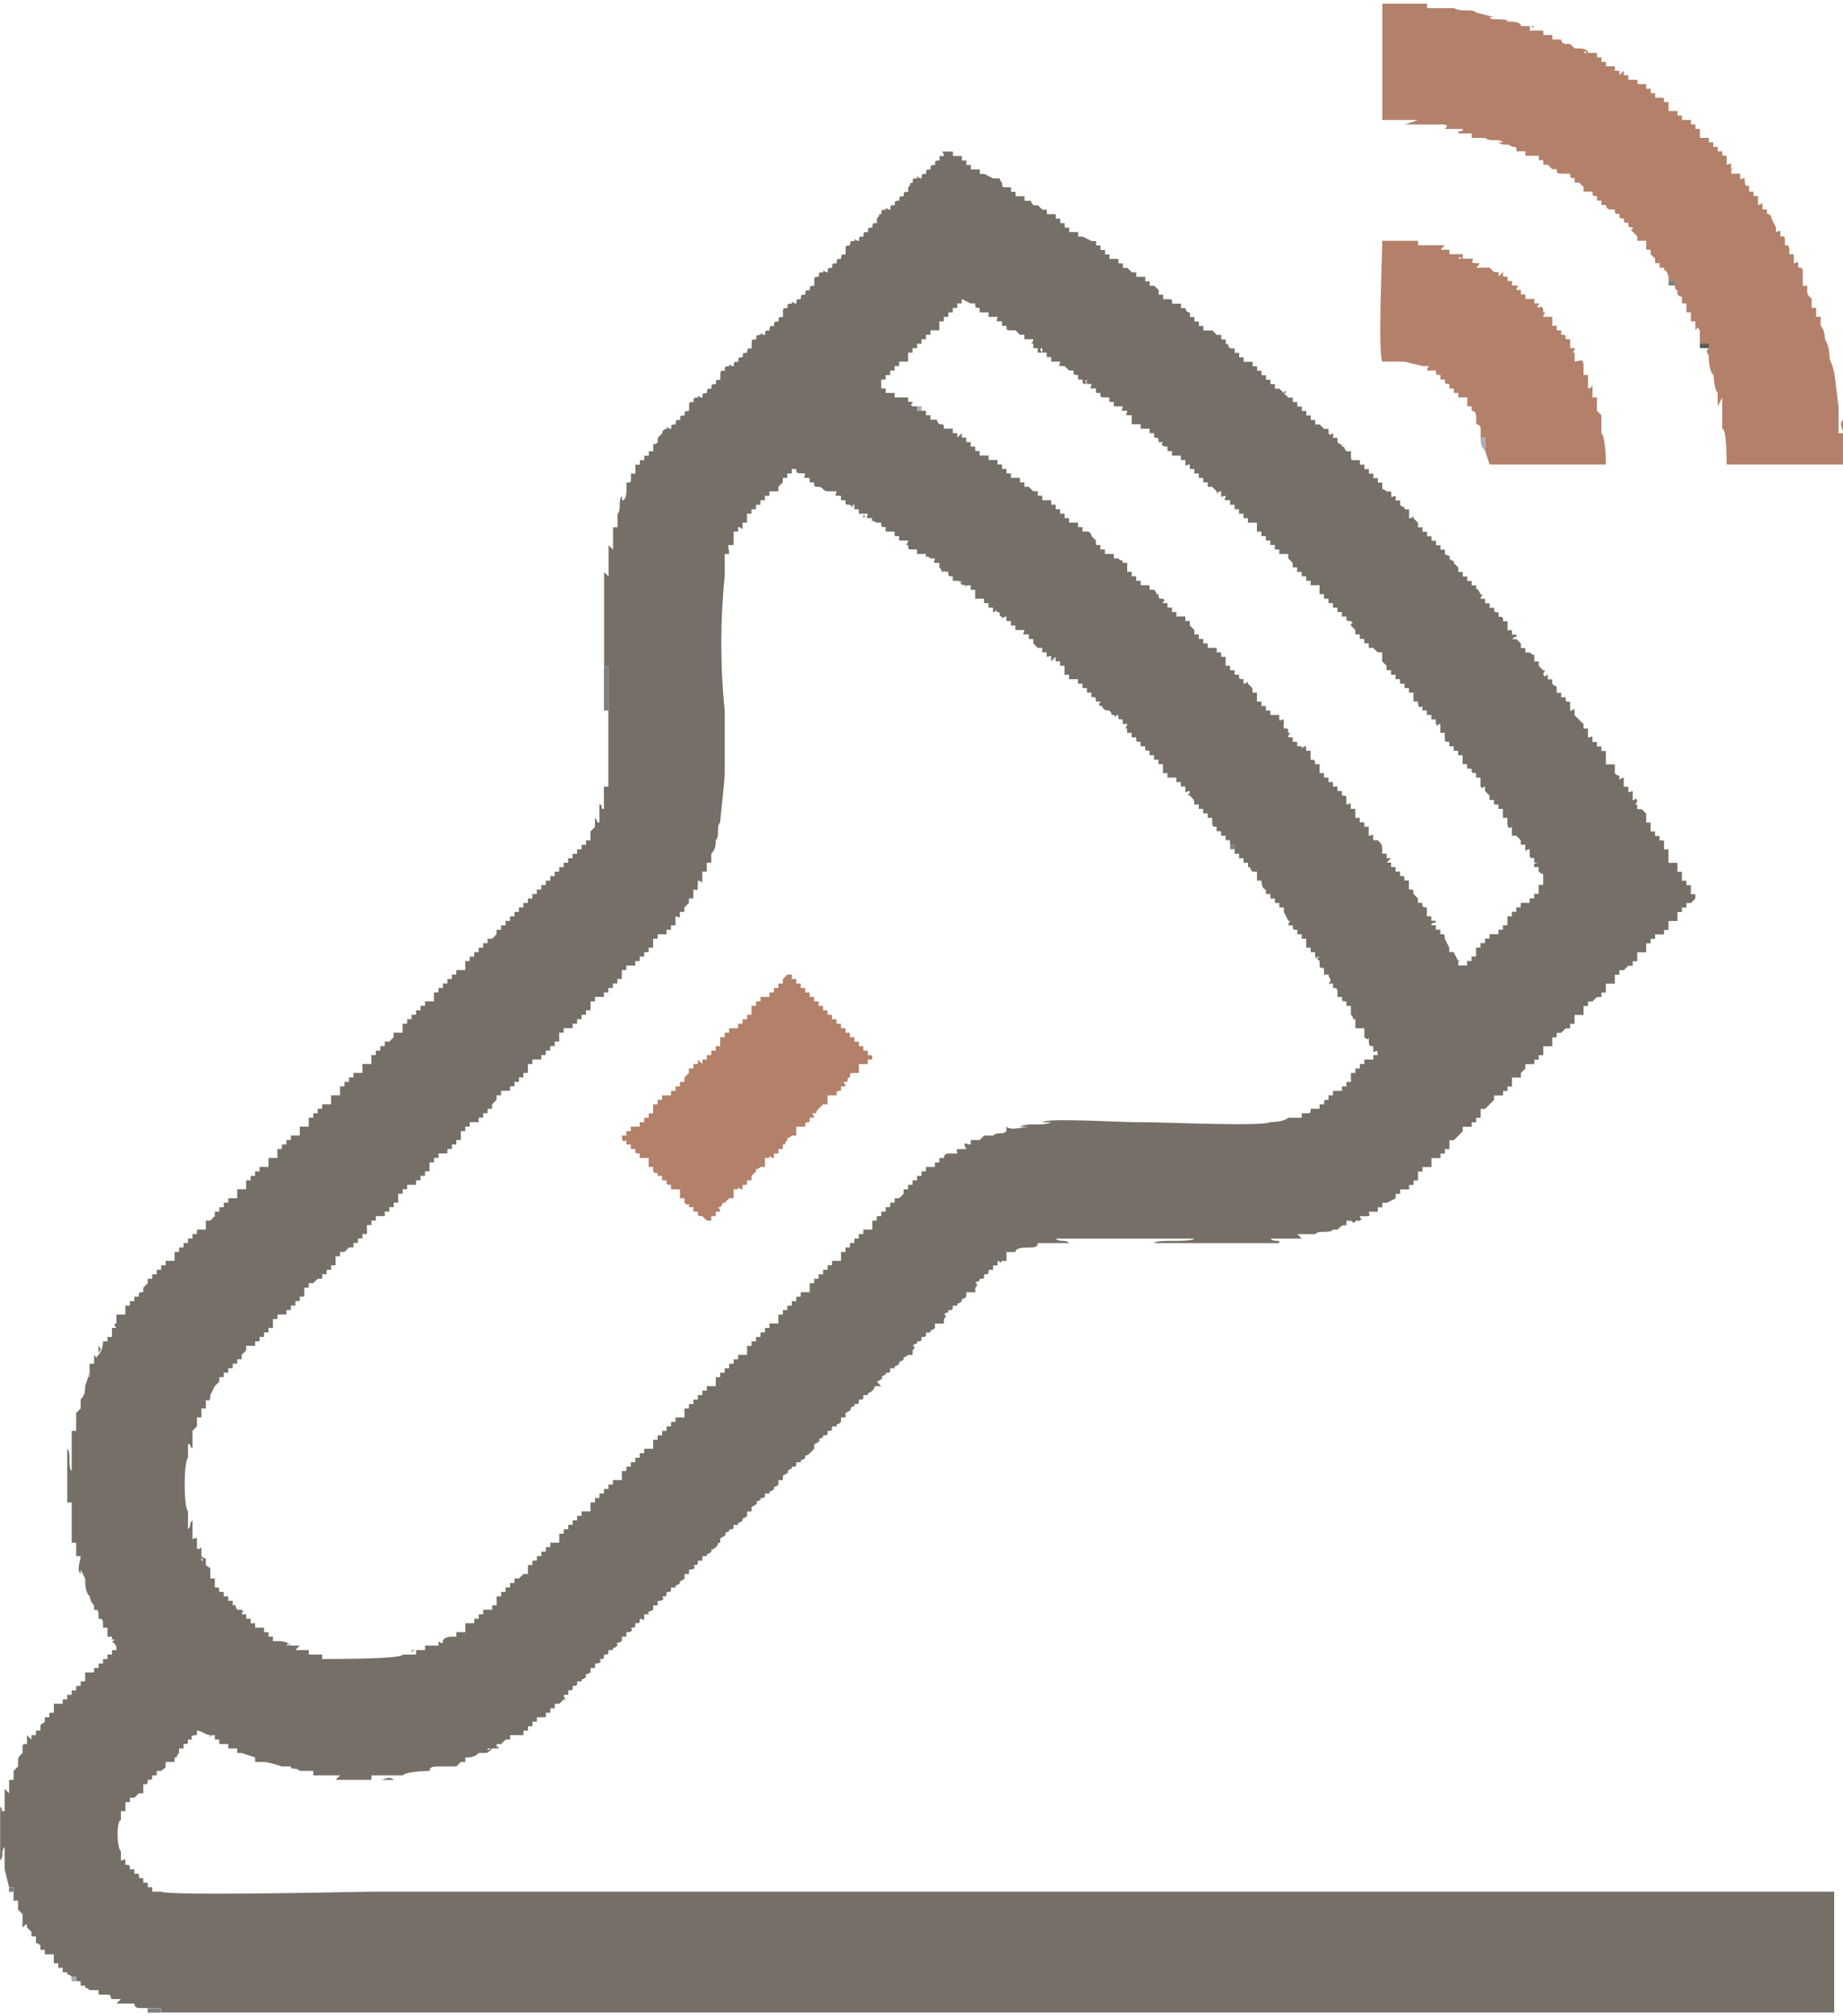
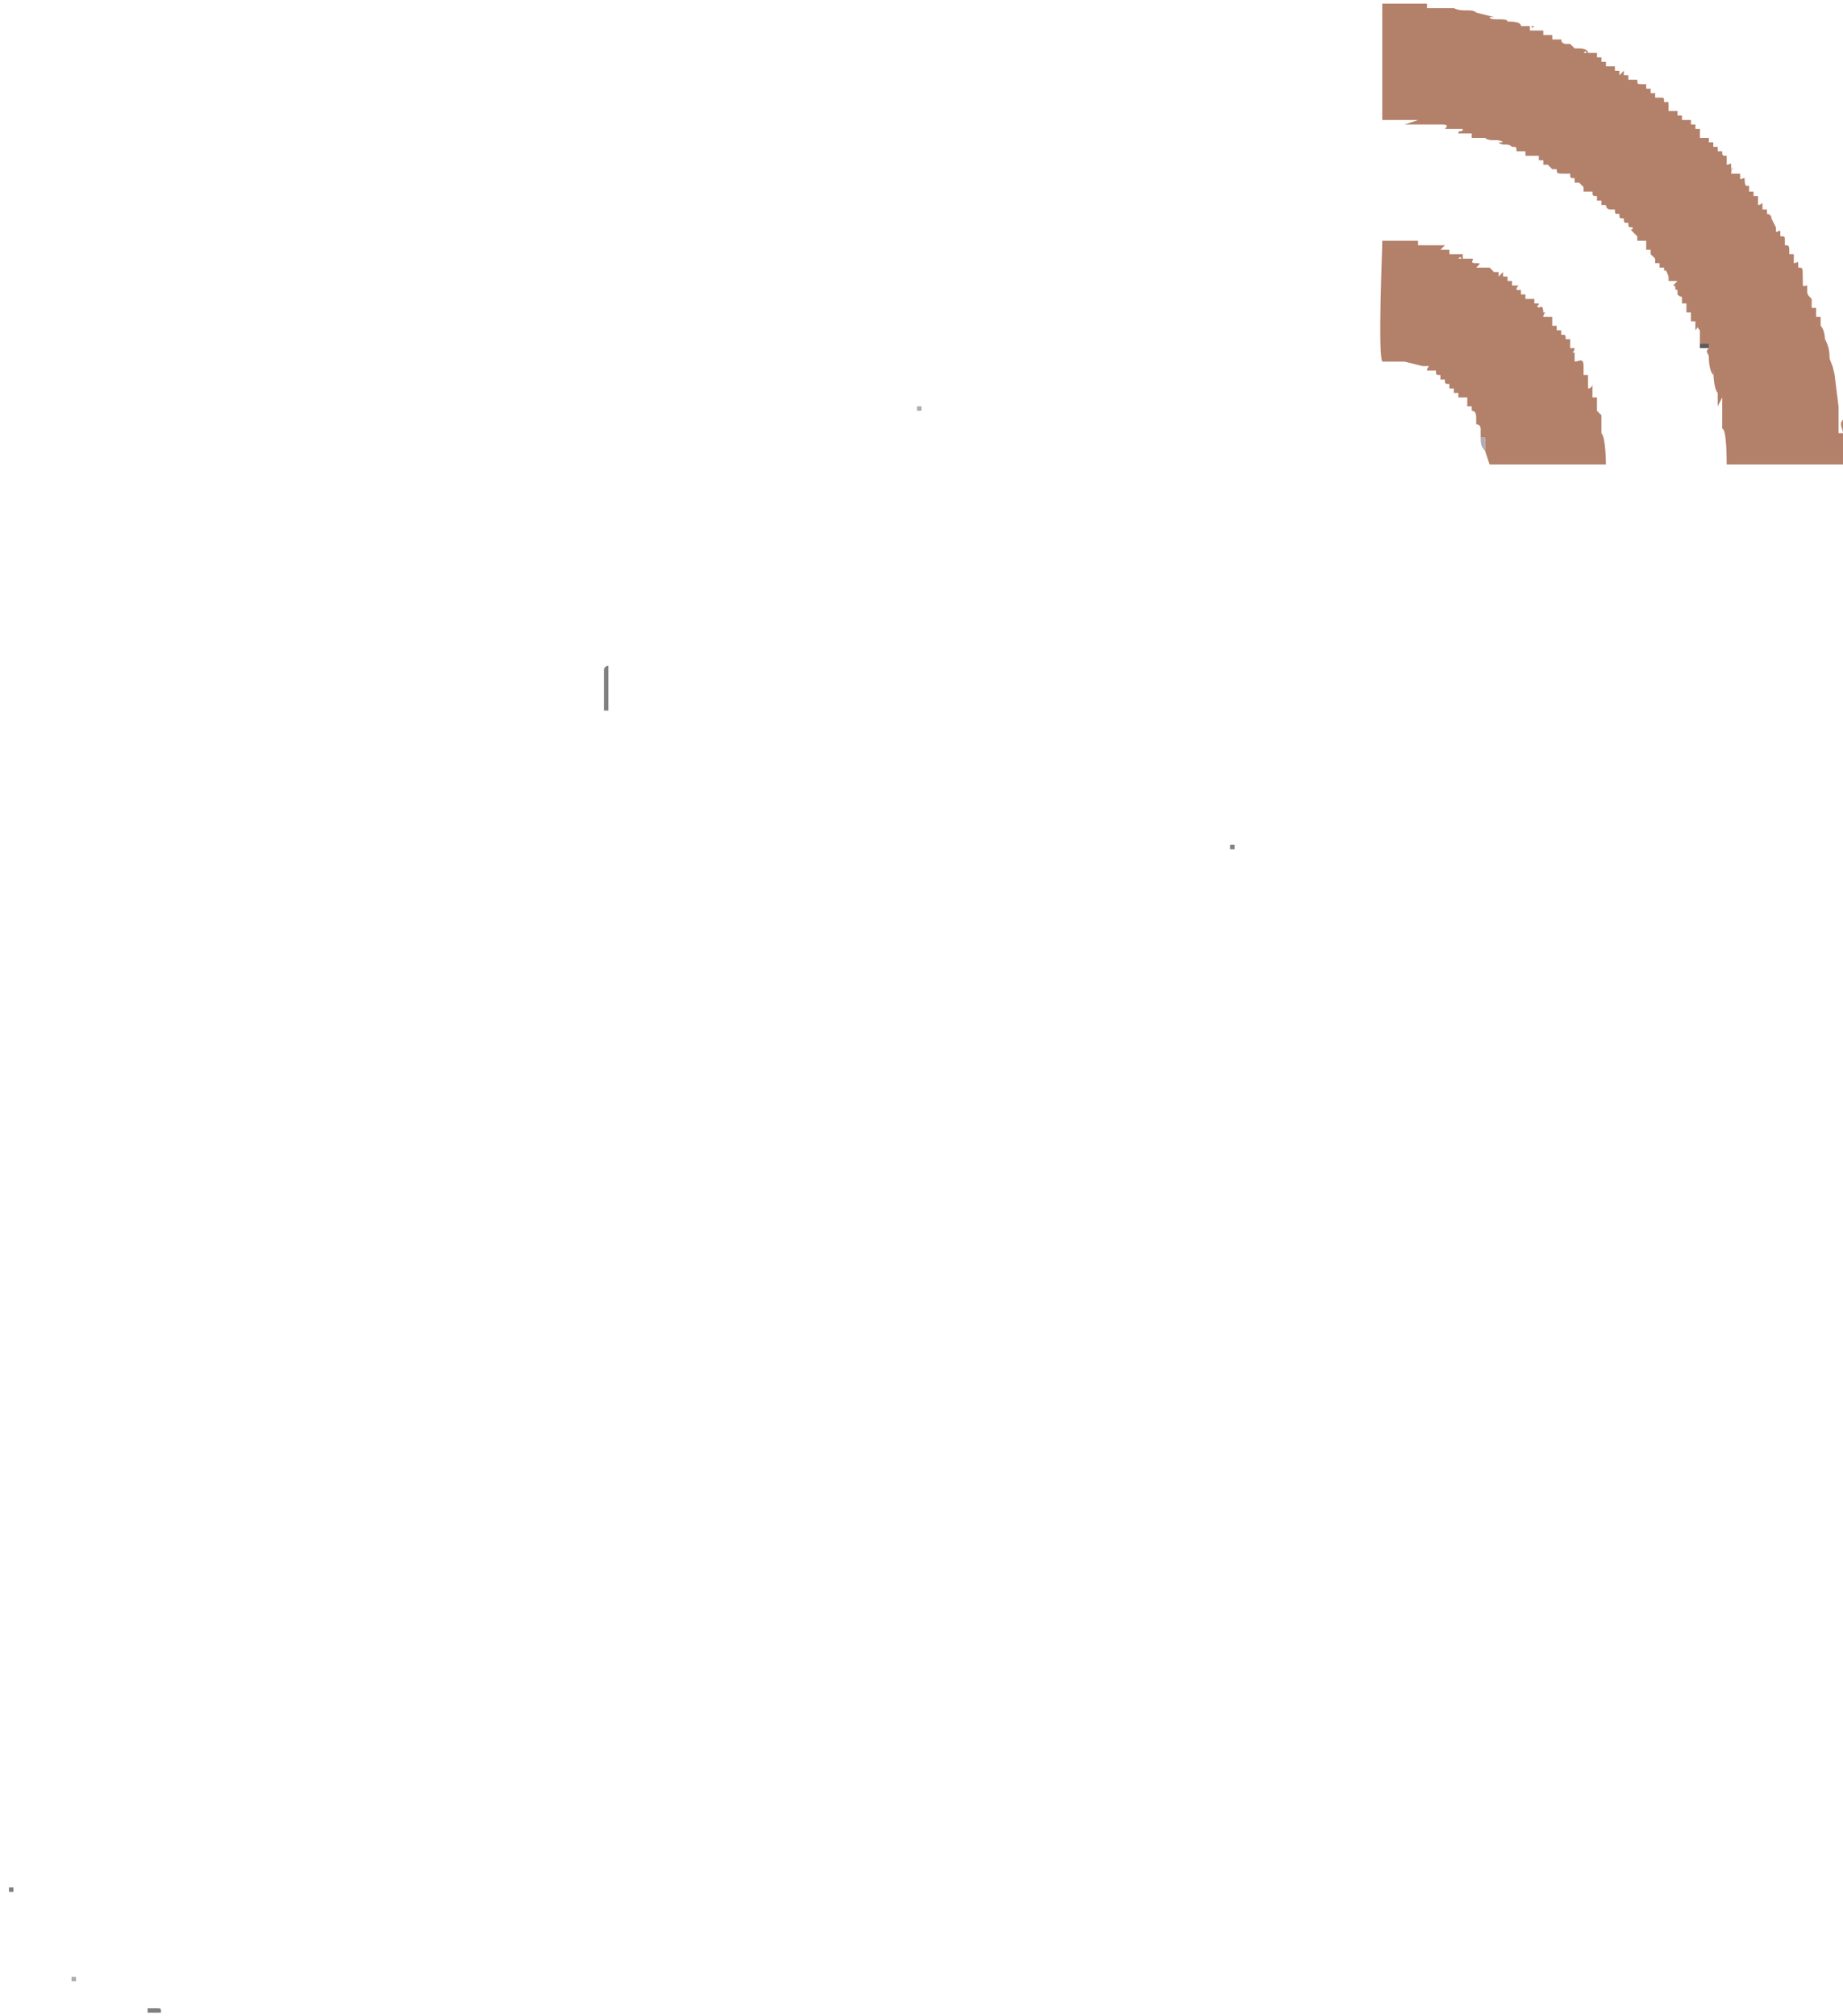
<svg xmlns="http://www.w3.org/2000/svg" xml:space="preserve" width="64px" height="70px" version="1.1" style="shape-rendering:geometricPrecision; text-rendering:geometricPrecision; image-rendering:optimizeQuality; fill-rule:evenodd; clip-rule:evenodd" viewBox="0 0 4.12 4.49">
  <defs>
    <style type="text/css">
   
    .fil1 {fill:#B3806A}
    .fil0 {fill:#756F67}
    .fil4 {fill:#5C5B5C}
    .fil2 {fill:#7E817E}
    .fil3 {fill:#ACACB3}
   
  </style>
  </defs>
  <g id="Layer_x0020_1">
-     <path class="fil0" d="M2.75 1.88l0.01 0 0 0.01 0 0.01 0.01 0 0 0.01 0.01 0 0 0.01 0.01 0c0,0.01 0,0.01 0,0.01 0.01,0 0,0 0.01,0.01l0 0 0.01 0 0 0.01 0 0 0 0.01 0.01 0c0,0.02 0.01,0.02 0.01,0.02l0 0.01 0.01 0 0 0.01 0.01 0c0,0 0,0 0,0 0,0.01 0,0.01 0,0.01l0.01 0 0 0.01 0.01 0 0 0.01 0 0c0.01,0.02 0.01,0.02 0.01,0.02 0.01,0 0,0 0,0.01l0.01 0c0,0.01 0,0.01 0.01,0.01l0 0.01 0.01 0 0 0.01 0.01 0 0 0.02 0.01 0 0 0.01 0.01 0c0,0.02 0,0.01 0.01,0.01 -0.01,0.01 -0.01,0 -0.01,0l0.01 0.01 0 0.01 0 0c0,0.01 0.01,0 0.01,0.01 0,0 0,0 0,0 0,0 0,0 0,0l0 0 0 0.01 0.01 0c0,0.01 0.01,0.01 0,0.02 0.01,0 0.01,0 0.01,0l0 0.01c0.01,0 0.01,0 0.01,0.02l0.01 0c0,0 0,0 0,0 0,0.01 0,0.01 0.01,0.01l0 0.01c0,0 0,0 0,0 0,0 0.01,0 0.01,0 0,0.03 0,0 0,0.02 0.01,0.01 0,0.01 0.01,0.01 0,0.01 0,0.01 0,0.02l0.01 0c0,0 0,0 0.01,0 0,0.01 0,0 0,0.01l0 0.01c0.01,0.01 0.01,0 0.01,0 0,0.02 0,0.02 0.01,0.02 0,0 0,0.01 0,0.01 0,0.01 0.01,-0.01 0.01,0.01l-0.01 0 0 0.01 -0.01 0 0 0 -0.01 0 0 0.01 -0.01 0 0 0.01 -0.01 0 0 0.01 -0.01 0 0 0.01 0 0 0 0.01 -0.01 0 0 0.01 -0.01 0 0 0.01 -0.01 0 0 0 -0.01 0 0 0.01 -0.01 0 0 0.01c-0.01,0 -0.01,0 -0.01,0.01l0 0c-0.01,0 -0.01,0 -0.01,0l0 0.01 -0.02 0c0,0.01 0,0.01 -0.01,0.01 -0.01,0 -0.01,0 -0.02,0 0.01,0 0.01,0 0.01,0l0 0c0,0 0,0.01 0,0.01l0 0c-0.01,0 -0.03,0 -0.03,0 0,0 0,0 0,0l0 0c0,0 0,0 0,0 -0.01,0.01 -0.04,0.01 -0.05,0.01 -0.01,0 -0.01,0 -0.01,0l0.02 0c-0.02,0.01 -0.24,0 -0.28,0 0.01,0 0.02,0 0.02,0 0.01,0 0.02,0 0.02,0 0,0 0.01,0 0,0l-0.06 0c-0.04,0 -0.2,-0.01 -0.21,0l0.02 0c-0.02,0.01 -0.05,0 -0.07,0.01 0.01,0 0.01,0 0.02,0 -0.01,0 -0.04,0.01 -0.05,0 0,0.01 0,0.01 0,0.01l0 0c0,0 0.01,0 0,0 -0.01,0.01 -0.02,0 -0.03,0.01 0,0 0,0 0,0 0,0 0,0 0,0 0,0 0,0 0,0 0,0 0,0 0,0l0 0c0.01,0 0,0 0.01,0 -0.01,0 -0.02,0 -0.03,0l-0.01 0.01 0.01 0c0,0 0,0 0,0 0,0 -0.01,0 -0.01,0l-0.02 0 0 0.01c0,0 0,0 0,0 -0.01,0 -0.02,-0.01 -0.01,0.01 -0.03,0 -0.02,0 -0.02,0.01 0,0 0,0 0,0l-0.02 0 0 0c-0.01,0 -0.01,0.01 -0.01,0.01l-0.01 0 0 0 0 0.01 -0.01 0 0 0.01c0,0 -0.01,0 -0.01,0l-0.01 0 0 0.01 -0.01 0 0 0.01 -0.01 0 0 0.01 -0.01 0 0 0.01 -0.01 0 0 0.01 0 0 0 0 -0.01 0 0 0.01 -0.01 0.01 0 0 -0.01 0 0 0.01 -0.01 0 0 0.01 -0.01 0 0 0.01 -0.01 0 0 0.01 -0.01 0 0 0.01 0 0 0 0 -0.01 0 0 0.02 -0.01 0 0 0 -0.01 0 0 0.01 -0.01 0 0 0.01 -0.01 0 0 0.01 -0.01 0 0 0.01 -0.01 0 0 0.01 0 0 0 0 -0.01 0 0 0.02 -0.01 0 0 0 -0.01 0 0 0.01 -0.01 0 0 0.01 -0.01 0 0 0.01 -0.01 0 0 0.01 -0.01 0 0 0.01 0 0 0 0 -0.01 0 0 0.02 -0.01 0 0 0 -0.01 0 0 0.01 -0.01 0 0 0.01 -0.01 0 0 0.01 -0.01 0 0 0.01 -0.01 0 0 0.01 0 0 0 0 -0.01 0 0 0.02 -0.01 0 0 0 -0.01 0 0 0.01 -0.01 0 0 0.01 -0.01 0 0 0.01 -0.01 0 0 0.01 -0.01 0 0 0.01 0 0 0 0 -0.01 0 0 0.02 -0.01 0 0 0 -0.01 0 0 0.01 -0.01 0 0 0.01 -0.01 0 0 0.01 -0.01 0 0 0.01 -0.01 0 0 0.01 -0.01 0 0 0 0 0 0 0.02 -0.01 0 0 0 -0.01 0 0 0.01 -0.01 0 0 0.01 -0.01 0 0 0.01 -0.01 0 0 0.01 -0.01 0 0 0.01 -0.01 0 0 0 0 0 0 0.02 -0.01 0 0 0 -0.01 0 0 0.01 -0.01 0 0 0.01 -0.01 0 0 0.01 -0.01 0 0 0.01 -0.01 0 0 0.01 -0.01 0 0 0 0 0 0 0.02 -0.01 0 0 0 -0.01 0 0 0.01 -0.01 0 0 0.01 -0.01 0 0 0.01 -0.01 0 0 0.01 -0.01 0 0 0.01 -0.01 0 0 0 0 0.01 0 0.01 -0.01 0 0 0 -0.01 0 0 0.01 -0.01 0 0 0.01 -0.01 0 0 0.01 -0.01 0 0 0.01 -0.01 0 0 0.01 -0.01 0 0 0.01 0 0 0 0.01 -0.01 0 0 0 -0.01 0 0 0.01 -0.01 0 0 0.01 -0.01 0 0 0.01 -0.01 0 0 0.01 -0.01 0 0 0.01 -0.01 0 0 0.01 0 0 0 0.01 -0.01 0 0 0 -0.01 0 0 0.01 -0.01 0 0 0.01 -0.01 0 0 0.01 -0.01 0 0 0.01 -0.01 0 0 0.01 -0.01 0 0 0.01 0 0 0 0.01 -0.01 0 0 0 -0.01 0.01 0 0 -0.01 0 0 0.01 -0.01 0 0 0.01 -0.01 0 0 0.01 -0.01 0 0 0.01 -0.01 0 0 0.01 0 0 0 0.01 -0.01 0 0 0.01 -0.01 0 0 0 -0.01 0 0 0.01 -0.01 0 0 0.01 -0.01 0 0 0.01 -0.01 0c0,0 0,0 -0.01,0l0 0.01 0 0 0 0.01 -0.02 0 0 0.01 -0.01 0c0,0 0,0 0,0 -0.02,0 -0.02,0.01 -0.02,0.01 0,0.01 -0.01,0 -0.01,0 0,0.01 0,0.01 0,0.01 0,0 -0.01,0 -0.01,0 0,0 0,0 0,0 0.01,0 0.01,0 0.01,0 -0.01,0 -0.02,0 -0.03,0 0,0.01 0,0.01 0,0.01 0,0 0,0 0,0l0 0c0,0 0,0 0,0 -0.01,0 -0.02,0 -0.03,0 0,0.01 0,0 0.01,0 0,0 0,0.01 0,0.01l-0.02 0c0,0 0,0 -0.01,0l-0.01 0c0.01,0 0.01,0 0.01,0l0 0c0,0 0,0 0,0 0,0 0,0 0,0 0,0.01 -0.15,0.01 -0.18,0.01l0 -0.01c0,0 0,0 0,0l0 0c0,0 0,0 0,0 0.01,0 0.01,0 0.01,0 -0.01,0 -0.04,0 -0.04,0l0 -0.01c0,0 0,0 0,0 0,0 0,0 0,0 -0.01,0 -0.02,0 -0.03,0 0,0 0,0 0,0l0.01 -0.01c-0.01,0 -0.02,0 -0.03,0 0.01,-0.01 0,0 0.01,0 0,-0.01 0,0 0,0 -0.01,-0.01 -0.02,-0.01 -0.03,-0.01l0 0 -0.01 0 0 -0.01c0,0 -0.01,0 -0.01,0l0 -0.01 -0.01 0 0 -0.01c-0.01,0 -0.01,0 -0.02,0l0 -0.01 -0.01 0 0 -0.01 -0.01 0 0 -0.01 -0.01 0c0,-0.01 0.01,0 0,-0.01 -0.01,0 0,0 -0.01,0 0,0 0,0 0,0 -0.01,-0.02 0,-0.01 -0.01,-0.01l0 -0.01 -0.01 0 0 -0.01 -0.01 0 0 -0.01 -0.01 0c0,-0.01 0,-0.01 -0.01,-0.01l0 -0.02 -0.01 0 0 -0.01c0,0 0,0 0,0 0,-0.02 0,-0.01 -0.01,-0.02 0,0 0,0 0,-0.01 0,-0.01 0,0 -0.01,-0.01l0 0c0,0.01 0.01,0.01 0,0.01l0 -0.03c-0.01,0.01 -0.01,0 -0.01,0l0 -0.02c-0.01,0 -0.01,0 -0.01,0.01 0,-0.01 0,0 0,-0.01 0,-0.01 0,-0.03 0,-0.04 -0.01,0.01 0,0.01 -0.01,0.02 0,-0.01 0,-0.04 0,-0.06 0,0 0,0 0,0 0,-0.01 0,0 0,-0.01l0 0.03c-0.01,-0.01 -0.01,-0.11 0,-0.12l0 0.01c0,-0.01 0,-0.03 0,-0.04 0,0 0,0 0,0l0 0c0.01,0 0,0 0.01,0.01 0,-0.01 0,-0.04 0,-0.05l0 0c0,0 0,0 0,0 0,0 0,0.01 0,0.01l0.01 -0.01c0,0 0,-0.01 0,-0.02l0.01 0c0,0 0,-0.02 0,-0.02 0.01,0 0,0 0,0 0,0 0.01,0 0.01,0l0 -0.02c0,0 0.01,0.01 0.01,-0.01l0 0 0.01 -0.02 0 0 0 0 0.01 -0.01 0 -0.01 0.01 0c0,0 0,-0.01 0,-0.01l0.01 0 0 -0.01 0.01 0 0 -0.01 0.01 0 0 -0.01 0.01 0 0 -0.01 0 0 0 0 0.01 -0.01 0 -0.01 0.01 0 0 0 0.01 0 0 -0.01 0.01 0 0 -0.01 0.01 0 0 -0.01 0.01 0 0 -0.01 0.01 0 0 -0.01 0 0 0 -0.01 0.01 0 0 -0.01 0.01 0 0 0 0.01 0 0 -0.01 0.01 0 0 -0.01 0.01 0 0 -0.01 0.01 0 0 -0.01 0.01 0 0 -0.01 0 0 0 -0.01 0.01 0 0 -0.01 0.01 0 0 0 0.01 -0.01 0 0 0.01 0 0 -0.01 0.01 0 0 -0.01 0.01 0 0 -0.01 0.01 0 0 -0.01 0 0 0 -0.01 0.01 0 0 -0.01 0.01 0 0 0 0.01 -0.01 0 0 0.01 0 0 -0.01 0.01 0 0 -0.01 0.01 0 0 -0.01 0.01 0 0 -0.01 0 0 0 -0.01 0.01 0 0 -0.01 0.01 0 0 -0.01 0.01 0 0 0 0.01 0 0 -0.01 0.01 0 0 -0.01 0.01 0 0 -0.01 0.01 0 0 -0.01 0 0 0 -0.01 0.01 0 0 -0.01 0.01 0 0 -0.01 0.01 0 0 0 0.01 0 0 -0.01 0.01 0 0 -0.01 0.01 0 0 -0.01 0.01 0 0 -0.01 0 0 0 -0.01 0.01 0 0 -0.01 0.01 0 0 -0.01 0.01 0 0 0 0.01 0 0 -0.01 0.01 0 0 -0.01 0.01 0 0 -0.01 0.01 0 0 -0.01 0 0 0 -0.01 0.01 0 0 -0.01 0.01 0 0 -0.01 0.01 0 0 0 0.01 0 0 -0.01 0.01 0 0 -0.01 0.01 0 0 -0.01 0.01 0 0 -0.01 0 0 0.01 -0.01 0 0 0 -0.01 0.01 0 0 -0.01 0.01 0 0 0 0.01 0 0 -0.01 0.01 0 0 -0.01 0.01 0 0 -0.01 0.01 0 0 -0.01 0.01 0 0 -0.01 0 0 0 -0.01 0.01 0 0 -0.01 0.01 0 0 0 0.01 0 0 -0.01 0.01 0 0 -0.01 0.01 0 0 -0.01 0.01 0 0 -0.01 0.01 0 0 -0.01 0 0 0 -0.01 0.01 0 0 -0.01 0.01 0 0 0 0.01 0 0 -0.01 0.01 0 0 -0.01 0.01 0 0 -0.01 0.01 0 0 -0.01 0.01 0 0 -0.01 0 0 0 -0.01 0.01 0 0 -0.01 0.01 0 0 0 0.01 0 0 -0.01 0.01 0 0 -0.01 0.01 0 0 -0.01 0.01 0 0 -0.01 0.01 0 0 -0.01 0 0 0 -0.01 0.01 0 0 -0.01 0.01 0 0 0 0.01 0 0 -0.01 0.01 0 0 -0.01 0.01 0 0 -0.01 0.01 0 0 -0.01 0.01 0 0 -0.01 0 0 0 -0.01 0.01 0 0 -0.01 0.01 0 0 0 0.01 0 0 -0.01 0.01 0 0 -0.01c0.01,0 0,0 0.01,0 0,-0.01 0,-0.01 0,-0.02 0.01,0 0.01,0.01 0.01,-0.01l0.01 0 0 -0.01c0,0 0,0 0,0l0.01 -0.01 0 0 0 -0.01 0.01 0c0,-0.01 0,-0.02 0,-0.02 0,0 0,0 0,0 0.01,0 0.01,0.01 0.01,-0.02 0.01,0 0.01,0.01 0.01,0 0,-0.01 0,-0.02 0,-0.02 0.01,0 0,0 0,0 0.01,0 0,0 0.01,0l0 -0.02c0,0 0,0 0,0 0.01,0 0,0 0,0l0.01 0c0,-0.01 0,-0.02 0,-0.03l0 0.01c0.01,-0.01 0.01,-0.02 0.01,-0.03 0,-0.01 0,0 0,-0.01l0 0.01c0.01,-0.01 0,-0.03 0.01,-0.04l0 -0.01 0 0.01c0,-0.01 0.01,-0.09 0.01,-0.11 0,0.01 0,0.03 0,0.04 0,0 0,-0.01 0,-0.02 0,0 0,0 0,-0.01 0,-0.07 0,-0.14 0,-0.22 0,0 0,0 0,0l0 0.01c0,0.02 0,0.04 0,0.06 -0.01,-0.1 -0.01,-0.2 0,-0.3 0,0 0,0 0,0l0 0.01c0,0 0,0 0,0.01 0,-0.01 0,-0.01 0,-0.02 0,-0.01 0,-0.05 0,-0.05 0.01,0 0,0 0.01,0l0 0c0,0 0,0 0,0.01 0,-0.01 0,-0.01 0,-0.01l0 0c0,-0.02 -0.01,-0.02 0.01,-0.02l0 -0.03 0.01 0 0 -0.01c0.01,0 0.01,0.01 0.01,0 0,0 0,0 0,0l0 -0.01 0.01 0 0 -0.01 0 0 0 -0.01 0.01 0 0 -0.01 0.01 0 0 -0.01 0.01 0 0 -0.01 0.01 0 0 -0.01 0.01 0 0 -0.01 0.01 0 0 0 0.01 0 0 -0.01 0 0 0.01 -0.01 0 0 0 -0.01 0.01 0 0 -0.01 0.01 0 0 -0.01 0.01 0c0,0.01 0,0.01 0.02,0.01 0,0.01 -0.01,0.01 0.01,0.01l0 0.01c0,0 0.01,0 0.01,0 0,0.01 0,0.01 0.01,0.01 0,0 0,0 0,0 0.01,0 0.01,0.01 0.02,0.01l0 0c0,0 0,0 0,0 0,0 0,0 0,0l0.02 0c0,0.01 -0.01,0.01 0.01,0.01 0,0.01 0,0 0,0.01 0.01,0 0,0 0.01,0 0,0.01 0,0.01 0.01,0.01l0.01 0.01c0,0 -0.01,-0.01 0,-0.01 0,0.01 0,0 0,0.01 0,0 0,0 0,0l0 0c0,0 0.01,0 0.01,0l0 0.01 0.01 0 0 0.01c0.01,-0.01 0,0 0,-0.01 0,0 0,0 0.01,0 0,0.01 -0.01,0.01 0.01,0.01 0,0.01 -0.01,0 0.01,0.01l0 0c0,0 0,0 0.01,0 0,0.01 0,0.01 0.01,0.01 0,0.01 0,0 0,0.01 0,0 0,0 0,0 0.01,0 0.01,0 0.02,0l0 0.01 0.01 0 0 0.01 0.02 0c0,0.01 -0.01,0.01 0,0.01 0,0 0,0 0,0 0,0.01 0,0.01 0.01,0.01l0.01 0c0,0 0,0 0,0.01 0,0 0.01,0 0.01,0l0 0 0.01 0c0,0.01 0,0.01 0,0.01 0.01,0 0,0 0,0 0,0 0,-0.01 0.01,0 0,0 0,0 0,0l0.01 0c0,0.01 -0.01,0.01 0.01,0.01l0 0.01 0 0c0.01,0.01 0,0.01 0.01,0.01 0,0 0,0 0,0 0,0 0,-0.01 0,-0.01 0,0.01 0,0.01 0.01,0.01 0,0.01 0,0.01 0.01,0.01l0 0.01 0.01 0c0,0 0,0 0,0 0.01,0 0.01,0.01 0.01,0 0,0 -0.01,0 0,0 0,0 -0.01,0.01 0.01,0.01 0,0.01 -0.01,0 0.01,0l0 0.01 0.01 0 0 0.01 0 0 0 0.01c0,0 0,0 0,0 0.01,0 0.01,0 0.01,0 0,0 0,0 0,0l0 -0.01c0,0 0,0 0,0 0,0.01 0,0.01 0,0.01l0.01 0c0,0.01 0,0.01 0,0.01l0.01 0 0 0.01 0.01 0c0,0 0,0 0,0.01 0.01,0 0,-0.01 0.01,0 0,0 0,0 0,0 0,0 0,0.01 0,0 0,0 0,0 0,0 0.01,0 0,0.01 0.01,0.01 0,0.01 0,0 0.01,0l0 0.01 0.01 0 0 0.01 0.01 0 0 0.01 0.01 0c0,0 0.01,0 0.01,0 0,0.01 -0.01,0.01 0.01,0.01l0 0.01 0.01 0 0 0.01 0 0 0.01 0.01 0 0 0 0 0.01 0 0 0.01 0.01 0c0,0 0,0.01 0,0.01 0.01,0 0.01,-0.01 0.01,0.01 0,0 0,0 0,0 0,0 0,0 0,0 0,0 0,0 0,0l0.01 -0.01 0 0.01c0,0 0,0 0,0 0,0 0.01,0 0.01,0l0 0.01 0.01 0 0 0.01 0 0 0 0.01 0.01 0 0 0.01 0.01 0 0 0 0.01 0 0 0.01 0.01 0 0 0.01 0.01 0 0 0.01 0.01 0c0,0.01 0,0.01 0,0.01 0.01,0 0.01,0 0.01,0.01l0.01 0c0,0.01 -0.01,0 0,0.01 0.01,0 0,0.01 0.02,0.01 0,0 0,0 0,0 0.01,0.01 0,0.01 0.01,0.01 0,0 0,0 0,0 0.01,0.01 0,0 0.01,0 0,0.01 0,0.01 0.01,0.01l0 0.01 0.01 0c0,0.01 -0.01,0.01 0,0.01 0,0 0,0 0,0 0,0.01 0,0 0,0.01 0.01,0 0.01,0 0.01,0 0,0.01 0,0 0,0.01 0.01,0 0,0 0.01,0 0,0.01 0,0.01 0.01,0.01 0,0 0,0 0,0 0,0.01 0,0 0,0.01l0.01 0c0,0.01 0,0.01 0.01,0.01l0 0.01 0.01 0 0 0.01 0.01 0 0 0.01 0.01 0 0 0.01 0 0 0 0.01 0.01 0 0 0.01 0.01 0 0 0 0.01 0 0 0.01 0.01 0 0 0.01 0.01 0c0,0.02 0,0.01 0.01,0.01 0,0.01 -0.01,0.01 0,0.01 0,0.01 0,0 0,0 0.01,0 0,0 0,0 0.01,0.01 0.01,0.01 0.01,0.02l0 0 0 0 0.01 0 0 0.01 0.01 0 0 0.01 0.01 0 0 0.01 0.01 0c0,0.02 0,0.02 0.01,0.02 0,0 0,0 0,0.01l0.01 0 0 0.01 0.01 0 0 0.01 0 0 0 0 0.01 0 0 0.01zm-0.69 -0.97l-0.01 0 0 -0.01 -0.01 0 0 0c0,-0.01 0,-0.01 0,-0.01 0,0 0,0 0,0 0,0 0,0 0,0 0,0 0,0 0,0.01 0,0 0,0 0,0 0,0 0,0 0,0l0 0c0,0 0,0 0,0l0 0c-0.01,-0.01 0,0 0,-0.01l-0.01 0 0 -0.01 -0.02 0 0 0 -0.01 0 0 -0.01 -0.02 0c0,-0.01 0,-0.01 0,-0.01l-0.01 0 0 -0.02c0,0 0,0 0,0 0,0 0,0 0,0l0.01 0 0 -0.01 0.01 0 0 -0.01 0.01 0 0 -0.01 0.01 0 0 -0.01 0.01 0 0 0 0.01 0 0 -0.01 0 0 0 -0.01 0.01 0 0 -0.01 0.01 0 0 -0.01 0.01 0 0 -0.01 0.01 0 0 -0.01 0.01 0 0 -0.01 0.01 0 0 0 0.01 0 0 -0.01 0 0 0 -0.01 0.01 0 0 -0.01 0.01 0 0 -0.01 0.01 0 0 -0.01 0.01 0 0 -0.01 0.01 0c0,0 0,0 0,0 0,-0.01 0,0 0,-0.01l0.02 0.01c0,0 0,0 0.01,0 0,0.01 0,0.01 0.01,0.01 0,0 0,0 0,0.01l0.02 0 0 0.01 0.02 0c0,0.01 -0.01,0.01 0.01,0.01 0,0 0,0 0,0 0,0.01 0,0.01 0,0.01l0.01 0c0,0.01 0,0.01 0.01,0.01l0 0 0.01 0 0.01 0.01c0,0 0,0 0.01,0l0 0.01 0.02 0c0,0.01 -0.01,0.01 0,0.01l0 0.01 0.01 0c0,0 0,0 0,0.01 0.01,0 0,0 0.01,0 0,0 -0.01,-0.01 0,-0.01 0,0.01 0,0 0,0.01 0,0 0,0 0,0l0 0c0.01,0 0.01,0 0.01,0 0,0 0,0 0,0.01l0.01 0 0 0.01c0.01,0 0.01,0 0.01,0l0.01 0c0,0.01 -0.01,0.01 0.01,0.01l0 0 0 0c0.01,0.01 0.01,0.01 0.01,0.01 0,0 0,0 0,0 0,0 0,0 0.01,0 0,0.01 0,0.01 0.01,0.01l0 0.01 0.01 0c0,0.01 0,0.01 0.01,0.01 0,-0.01 0,0 0,0 0,-0.01 -0.01,0 0,-0.01 0,0 -0.01,0 0,0 0,0.01 -0.01,0.01 0.01,0.01 0,0.01 -0.01,0.01 0.01,0.01l0 0.01 0.01 0c0,0.01 0,0.01 0.01,0.01l0 0 0.01 0 0 0.01 0.01 0 0 0.01 0.02 0c0,0.01 -0.01,0.01 0.01,0.01 0,0.01 -0.01,0.01 0.01,0.01l0 0.01 0 0 0 0.01c0.01,0 0.01,0 0.02,0l0 0.01 0.01 0c0,0 0,0 0.01,0l0 0.01 0.01 0 0 0.01c0.01,0 0.01,0 0.01,0.01l0.01 0c0,0 -0.01,0.01 0.01,0.01l0 0.01 0.01 0 0 0.01 0.01 0 0 0 0.01 0 0 0.01 0.01 0c0,0.02 0,0.01 0.01,0.01l0 0.01c0.01,0 0,0 0.01,0l0 0.01 0.01 0 0 0.01 0.01 0 0 0.01 0.01 0 0 0.01 0.01 0 0 0c0,0 0,0 0.01,0.01 0,0 0,0 0,0 0,0.01 0,0 0.01,0 0,0.02 0,0.01 0.01,0.01 0,0.01 -0.01,0.01 0.01,0.01l0 0.01c0,0 0,0 0,0l0 -0.01c0,0 0,0.01 0,0.01l0.01 0 0 0.01 0.01 0 0 0.01 0.01 0 0 0.01 0.01 0 0 0.01 0.01 0 0 0 0.01 0 0 0.01 0 0 0 0.01 0.01 0 0 0.01 0.01 0 0 0.01 0.01 0 0 0.01 0.01 0 0 0.01 0.01 0 0 0.01 0.01 0 0 0 0.01 0 0 0.01 0 0 0.01 0.01 0 0 0 0.01 0.01 0 0 0.01 0.01 0 0 0.01 0.01 0 0 0.01 0.01 0 0 0c0,0 0,0.01 0,0.01l0.01 0 0 0 0.01 0 0 0.01 0 0 0 0.01 0.01 0 0 0.01 0.01 0 0 0.01 0.01 0 0 0.01 0.01 0 0 0.01 0.01 0 0 0.01 0.01 0c0,0 0,0 0,0 0,0.01 0,0.01 0.01,0.01 0,0 -0.01,0 0,0 0,0.01 0,0 0,0 0.01,0.01 0,0 0,0.01 0,0 0.01,0.01 0.01,0.01l0 0 0 0.01 0.01 0 0 0.01 0.01 0 0 0.01 0.01 0 0 0.01 0.01 0 0 0 0.01 0.01 0 0 0.01 0 0 0.01c0,0 0,0 0,0 0,0.01 0,0.01 0,0.01l0 0 0.01 0.01c0,0 0,0 0,0l0 0 0 0.01 0.01 0 0 0.01 0.01 0 0 0.01 0.01 0 0 0.01 0.01 0 -0.01 0c0,0 0,0 0,0l0.01 0 0 0.01 0.01 0 0 0.01 0.01 0 0 0.01 0 0 0 0.01 0.01 0c0,0.02 0.01,0.01 0.01,0.01 0,0 0,0 0,0l0 0.01 0.01 0 0 0 0 0.01 0.01 0 0 0.01 0.01 0 0 0.01c0.01,0.01 0,0 0.01,0 0,0.01 0,0.01 0,0.01l-0.01 0c0,0 0,0 0,0l0.01 0 0 0.01 0.01 0 0 0.01 0 0c0,0.01 0,0.01 0.01,0.01 0,0 0,0 0,0l0 0.01 0.01 0 0 0.01 0.01 0 0 0.01 0.01 0 0 0.01c0,0 0,0 0,0.01l0.01 0 0 0.01 0.01 0c0,0.01 0,0.01 0.01,0.01l0 0c0,0.01 0,0.01 0,0.01l0.01 0 0 0.01 0 0c0,0.01 0,0.01 0,0.01 0.01,0.01 0,0 0.01,0l0 0.01c0,0 0,0 0,0 0,0 0,0 0,0 0,0 0,0 0,0 0,0 0,0 0,0l0 0c0,0 -0.01,0 -0.01,0l0.01 0c0,0 0,0 0,0 0,0 0,0 0,0 0,0 0,0 0,0l0.01 0.01 0 0 0 0.01 0.01 0 0 0.01 0.01 0 0 0.01 0.01 0c0,0.01 0,0.02 0,0.02l0.01 0c0,0.01 0,0.01 0,0.01l0 0c0,0.02 0.01,0.01 0.01,0.01 0,0 0,0 0,0l0 0.02 0.01 0c0,0 0,0 0.01,0.01 0,0 0,0 0,0 0,0 0,0 0,0l0 0.01 0.01 0c0,0.01 0,0.01 0,0.01 0,0.01 0,0 0.01,0 0,0.01 0,0 0,0.01 0,0.01 0,0.01 0.01,0.01 0,0.02 0,0.01 0.01,0.01 0,0 -0.01,0 -0.01,0l0 0.01c0.01,0 0.01,0 0.01,0l0 0.01 0 0c0.01,0.01 0.01,0 0.01,0.01 0,0 0,0 0,0l0 0 0 0.02c0,0 0,0 -0.01,0l0 0.01 0 0 0 0.01 -0.01 0 0 0.01 -0.01 0 0 0.01 -0.01 0 0 0 -0.01 0 0 0.01 -0.01 0 0 0.01 -0.01 0 0 0.01 -0.01 0 0 0.01 0 0 0 0.01 -0.01 0 0 0.01 -0.01 0 0 0.01 -0.01 0 0 0 -0.01 0 0 0.01 -0.01 0 0 0.01 -0.01 0 0 0.01 -0.01 0 0 0.01 0 0 0 0.01 -0.01 0 0 0.01 -0.01 0 0 0.01 -0.02 0c0,-0.02 0.01,-0.01 0,-0.01l-0.01 -0.02 -0.01 0c0,-0.01 0,-0.01 0,-0.01l-0.01 -0.02c0,0 0,0 0,0 0,-0.01 0,-0.01 -0.01,-0.01l0 -0.01 -0.01 0c0,-0.01 0,-0.01 0,-0.01 0,0 -0.01,0 -0.01,0 0,-0.01 0.01,0 0.01,-0.01l-0.01 0 0 -0.01 -0.01 0c0,-0.01 0,-0.01 0,-0.02 0,0 0,0 0,0 -0.01,0 -0.01,0 -0.01,-0.01l-0.01 0c0,-0.01 0,0 0,-0.01l-0.01 -0.01 0 0c0,-0.01 0,-0.01 -0.01,-0.01l0 -0.01c0,0 0,0 0,-0.01l-0.01 0c0,-0.01 0,-0.01 -0.01,-0.01l0 -0.01 -0.01 0 0 -0.01 -0.01 0 0 -0.01c0,0 0,0 -0.01,0 0.01,-0.01 0.01,-0.01 0.01,-0.01 0,0 0,0 -0.01,0 0,0 0,0 0,-0.01l-0.01 0 0 -0.01 0 0c0,-0.01 0,-0.01 -0.01,-0.02l0 0c0,0 0,0 0,0 0,0 0,0 0,0 0,0 0,0 0,0l0 0 -0.01 0c0,-0.02 0,-0.01 -0.01,-0.01 0,0 0,-0.01 0,-0.01l0 -0.01 -0.01 0 0 0c0,0 0,-0.01 0,-0.01l-0.01 0 0 -0.01 -0.01 0c0,-0.02 0,-0.01 0,-0.02l-0.01 0c0,0 0,0 0,0l0 0c0,-0.02 0,-0.01 -0.01,-0.01 0,-0.01 0,-0.01 0,-0.01 0,-0.01 0,-0.01 -0.01,-0.01 0,0 0,0 0,-0.01l-0.01 0 0 -0.01 -0.01 0 0 -0.01 -0.01 0 0 -0.01 -0.01 0c0,0 0.01,0 0.01,0l0 0c-0.01,0 -0.01,0 -0.01,0l0 -0.01 -0.01 0 0 -0.01 0 0 0 -0.01 -0.01 0c0,-0.01 0,-0.01 -0.01,-0.01 0,-0.01 0,-0.01 0,-0.02 0,0 0,0 -0.01,0l0 0c0,0 0,0 0,-0.01 -0.01,0 -0.01,0.01 -0.01,0l-0.01 0 0 -0.01 -0.01 0 0 -0.01 -0.01 0c0,-0.01 0.01,-0.01 0,-0.01 0,-0.01 0,-0.01 -0.01,-0.01l0 -0.02c-0.01,0 -0.01,0.01 -0.01,-0.01l-0.01 0 0 0 -0.01 0 0 -0.01 -0.01 0 0 -0.01 -0.01 0 0 -0.01 -0.01 0 0 -0.01 0 0 0 -0.01 -0.01 0 0 -0.01c-0.01,-0.01 0,0 -0.01,-0.01 0,-0.01 0,0 -0.01,0l0 -0.01c-0.01,0 -0.01,0 -0.01,-0.01l-0.01 0 0 -0.01 -0.01 0 0 -0.01 -0.01 0 0 -0.01 0 0 0 -0.01 -0.01 0 0 -0.01 -0.01 0 0 -0.01 -0.01 0 0 0 -0.01 0 0 -0.01 -0.01 0 0 -0.01 -0.01 0 0 -0.01 -0.01 0 0 -0.01 0 0 -0.01 -0.01 0 0 0 -0.01 -0.01 0 0 -0.01 -0.01 0 0 0 -0.01 0 0 -0.01 -0.01 0 0 -0.01 -0.01 0 0 -0.01c0,0 0,0 0,0 -0.01,0 -0.01,0 -0.01,0 0,-0.01 0.01,0 0,-0.01 -0.01,0 -0.01,0 -0.01,-0.01 0,0 0,0 0,0 -0.01,0 0,0 -0.01,-0.01 0,0 0,0.01 0,0 0,0 0,0 0,0l-0.01 0 0 -0.01 -0.01 0 0 0 -0.01 0 0 -0.01 -0.01 0 0 -0.01 -0.01 0 0 -0.01 -0.01 0 0 -0.01 0 0 0 -0.01 -0.01 0c0,-0.01 0,0 -0.01,-0.01 0,0 0,0 0,0l0 0c-0.01,0 0,0 -0.01,0 0,0 0,0 0,0l0 -0.01 -0.01 0 0 0 -0.01 0 0 -0.01 -0.01 0 0 -0.01 -0.01 0 0 -0.01 0 0c-0.01,-0.01 0,0 -0.01,-0.01 0,0 0,-0.01 -0.01,-0.01l-0.01 0 0 -0.01 -0.01 0 0 -0.01 -0.01 0 0 0 -0.01 0 0 -0.01c0,0 0,0 0,0 0,0 0,0 0,0l0 0c0,0 0,0 0,0l0 0 -0.01 0 0 -0.01 -0.01 0 0 -0.01 -0.01 0 0 -0.01 -0.01 0 0 -0.01 -0.02 0 0 -0.01 -0.01 0 0 -0.01 -0.01 0 0 0 0 0 -0.01 -0.01c0,0 0,0 0,0l0 0c0,0 0,0 0,0l0 0 -0.01 0 0 -0.01 -0.01 0 0 -0.01 -0.02 0 0 -0.01 -0.01 0 0 -0.01 -0.01 0 0 -0.01 0 0c-0.01,0 -0.01,0 -0.01,0 0,-0.01 0,0 0,-0.01l0 0.01c0,0 0,0 0,0l0 0c0,-0.01 0,0 0,-0.01l-0.01 0 0 0 -0.01 0c0,-0.01 0,-0.01 0,-0.01 0,0 0,0 0,0 0,0 0,0 0,0 0,0 0,0 0,0l0 0c0,0 -0.01,0 -0.01,0l0 0 -0.01 0c0,-0.01 0,-0.01 0,-0.01l-0.01 0 0 -0.01 -0.01 0 0 -0.01c0,0 0,0 0,0l0 0.01 0 -0.01 -0.01 0 0 -0.01 -0.01 0c0,0 0,0 0,-0.01l-0.01 0.01c0,0 0,-0.01 0,-0.01l-0.01 0 0 -0.01 -0.01 0 0 0c0,0 0,0 0,0l0 0c0,0 0,0 0,0l-0.01 0c0,-0.01 0,-0.01 -0.01,-0.01l0 0 0 0c-0.01,-0.01 0,-0.01 -0.01,-0.01l0 0.01 0 -0.01c-0.01,0 -0.01,0 -0.01,0l0 -0.01c-0.01,0 -0.01,0 -0.01,0 0,-0.01 0,0 0,-0.01 0,0 0,0 -0.01,0zm-0.71 0.58l0 0.01c0,0 0,0 0,0.01 0,-0.01 0,-0.02 0,-0.02 0,-0.01 0.01,-0.01 0.01,-0.01l0 0.1c0,0.02 0,0.06 0,0.09 0,0.03 0,0.06 0,0.08l-0.01 0c0,0 0,-0.01 0,-0.01 0,0.01 0,0.06 0,0.06 -0.01,0 0,-0.01 -0.01,-0.01 0,0.01 0,0.03 0,0.04 -0.01,0 0,0 -0.01,-0.01 0,0.01 0,0.02 0,0.03 0,0 0,0 0,0l0 -0.01c0,0 0,0 0,0l-0.01 0.01c0,0.01 0,0.01 0,0.01 0,0.01 0,0 0,0.01l-0.01 0 0 0.01 -0.01 0 0 0.01 -0.01 0 0 0.01 -0.01 0 0 0.01 -0.01 0 0 0.01 -0.01 0 0 0.01 -0.01 0 0 0.01 0 0 0 0 -0.01 0 0 0.01 -0.01 0 0 0.01 -0.01 0 0 0.01 -0.01 0 0 0.01 -0.01 0 0 0.01 -0.01 0 0 0.01 -0.01 0 0 0.01 0 0 0 0 -0.01 0 0 0.01 -0.01 0 0 0.01 -0.01 0 0 0.01 -0.01 0 0 0.01 -0.01 0 0 0.01 -0.01 0 0 0.01 -0.01 0 0 0.01 0 0 0 0 -0.01 0.01 0 0 -0.01 0 0 0.01 -0.01 0 0 0.01 -0.01 0 0 0.01 -0.01 0 0 0.01 -0.01 0 0 0.01 -0.01 0 0 0.01 0 0 0 0.01 -0.01 0 0 0 -0.01 0 0 0.01 -0.01 0 0 0.01 -0.01 0 0 0.01 -0.01 0 0 0.01 -0.01 0 0 0.01 -0.01 0 0 0.01 0 0 0 0.01 -0.01 0 0 0 -0.01 0 0 0.01 -0.01 0 0 0.01 -0.01 0 0 0.01 -0.01 0 0 0.01 -0.01 0 0 0.01 -0.01 0 0 0.01 0 0 0 0.01 -0.01 0 0 0 -0.01 0 0 0.01 -0.01 0.01 0 0 -0.01 0 0 0.01 -0.01 0 0 0.01 -0.01 0 0 0.01 -0.01 0 0 0.01 0 0 0 0.01 -0.01 0 0 0 -0.01 0 0 0.02 -0.01 0 0 0 -0.01 0 0 0.01 -0.01 0 0 0.01 -0.01 0 0 0.01 -0.01 0 0 0.01 0 0 0 0.01 -0.01 0 0 0 -0.01 0 0 0.02 -0.01 0 0 0 -0.01 0 0 0.01 -0.01 0 0 0.01 -0.01 0 0 0.01 -0.01 0 0 0.01 0 0 0 0.01 -0.01 0 0 0 -0.01 0 0 0.02 -0.01 0 0 0 -0.01 0 0 0.01 -0.01 0 0 0.01 -0.01 0 0 0.01 -0.01 0 0 0.01 0 0 0 0.01 -0.01 0 0 0 -0.01 0 0 0.02 -0.01 0 0 0 -0.01 0 0 0.01 -0.01 0 0 0.01 -0.01 0 0 0.01 -0.01 0 0 0.01 0 0 0 0.01 -0.01 0 0 0 -0.01 0 0 0.02 -0.01 0 0 0 -0.01 0 0 0.01 -0.01 0 0 0.01 -0.01 0 0 0.01 -0.01 0 0 0.01 0 0 -0.01 0.01 0 0 0 0 -0.01 0 0 0.02 -0.01 0 0 0 -0.01 0 0 0.01 -0.01 0 0 0.01 -0.01 0 0 0.01 -0.01 0 0 0.01 -0.01 0 0 0.01 0 0 0 0 -0.01 0 0 0.02 -0.01 0 0 0 -0.01 0 0 0.01 -0.01 0 0 0.01 -0.01 0 0 0.01 -0.01 0 0 0.01 -0.01 0 0 0.01 0 0 0 0 -0.01 0.01c0,0 0,0 0,0.01 -0.01,0 -0.01,0 -0.01,0.01l-0.01 0 0 0.01 -0.01 0 0 0.01 -0.01 0c0,0.01 0,0 0,0.01l0 0.01 -0.01 0 0 0 -0.01 0 0 0.02c0,0 0,0 0,0 -0.01,0 0,0.01 0,0.01l-0.01 0 0 0.02 -0.01 0 0 0.01 -0.01 0c0,0 0,0.02 -0.01,0.03 0,-0.01 0.01,-0.01 0,-0.02 0,0.01 0,0 0,0.01 0,0 0,-0.01 0,0l0 0.01c-0.01,0.01 0,0.01 -0.01,0l0 0.02c0,0 0,0 0,0 0,0 -0.01,0 -0.01,0 0,0.01 0,0.02 0,0.03 -0.01,-0.01 0,0 0,-0.01l0 0c0,0 0,0 0,0l-0.01 0.03 0 0c0,0.01 0,0.02 -0.01,0.03 0,0 0,0 0,0 0,0 0,0 0,-0.01l0 0.01c0,0.01 0,0.01 0,0.02 0,0 0,0 -0.01,0.01l0 -0.01c0,0 0,0 0,0 0,0 0,0.04 0,0.05 0,0 0,0 -0.01,0 0,0 0,-0.01 0,-0.01l0 0.1c-0.01,-0.01 0,-0.04 -0.01,-0.05 0,0.03 0,0.13 0,0.15 0,-0.01 0,-0.01 0,-0.02 0,0 0,0 0,-0.01l0.01 0c0,0 0,0 0,0l0 0.09 0.01 0c0,0.01 0,0.03 0,0.04 0,-0.01 0,-0.01 0,-0.01l0.01 0c0,0 0,0 0,0 0,0.01 -0.01,0.03 0,0.04 0,-0.01 0,-0.01 0,-0.01l0.01 0.02c0,0 0,0.01 0,0.01 0,0 0,0 0,0 0,0 0,0 0,-0.01 0,0.01 0,0.03 0.01,0.04 0,-0.01 0,-0.01 0,-0.01l0 0c0,0.01 0,0.02 0.01,0.03 0,-0.01 0,-0.01 0,-0.01 0,0 0,0.02 0,0.02 0.01,0 0.01,0 0.01,0.02 0.01,0 0.01,0 0.01,0.02l0.01 0 0 0.02 0.01 0c0,0 0,0 0,0 0,0.01 0,0.01 0,0.01 0.01,0 0,-0.01 0,0 0.01,0.01 0.01,0.01 0.01,0.02l-0.01 0 0 0.01 -0.01 0 0 0.01 -0.01 0 0 0.01 -0.01 0 0 0.01 -0.01 0 0 0.01 -0.01 0 0 0 -0.01 0 0 0.01 0 0 0 0.01 -0.01 0 0 0.01 -0.01 0 0 0.01 -0.01 0 0 0.01 -0.01 0 0 0.01 -0.01 0 0 0.01 -0.01 0 0 0 -0.01 0 0 0.01 0 0 0 0.01 -0.01 0 0 0.01 -0.01 0 0 0.01c-0.01,0.01 -0.01,0 -0.01,0.02l-0.01 0 0 0.01 -0.01 0 0 0.01 -0.01 -0.01c0,0.03 0,0.02 0,0.02 -0.01,0 -0.01,0 -0.01,0.01 0,0 0,0 0,0 0,0.01 0,0.01 0,0.01l0 -0.01c0,0 0,0 0,0l0 0.01c0,0 0,0 0,0 -0.01,0.01 -0.01,0.01 -0.01,0.02 0,0 0,-0.01 0,-0.01 0,0 0,0 0,0l0 0c0,0 0,0 0,0l0 0.02c0,0 0,0 0,0l-0.01 0.01c0,-0.01 0,-0.01 0,-0.01l0 0.01c0,0.01 0,0.01 0,0.02l-0.01 0 0 0.03c-0.01,-0.01 -0.01,-0.01 -0.01,-0.01 0,0 0,0.04 0,0.05 -0.01,0 0,0 -0.01,0 0,-0.01 0.01,0 0,0 0,-0.01 0.01,0 0,-0.01 0,0.01 0,0.11 0,0.12 0.01,-0.01 0,-0.02 0.01,-0.03 0,0.01 0,0.06 0,0.07l0 -0.02 0.01 0.04c0,0 0,0 0.01,0l0 0.01c0,0.03 0,0.02 0,0.02l0.01 0c0,0 0,0.02 0,0.02 0,0 0,-0.01 0,0 0,0 0.01,0.01 0.01,0.01 0,0.02 0,-0.01 0,0.03 0.01,-0.01 0.01,-0.01 0.01,0 0.01,0.01 0,0 0.01,0.01 0,0 0,0 -0.01,0l0.01 0c0,0 0,0 0,0l0 0 0 0.01 0.01 0 0 0.01c0,0.01 0,0 0.01,0.01l0 0.01 0.01 0 0 0.01 0.01 0 0 0 0.01 0 0 0.01 0 0 0 0.01 0.01 0 0 0.01 0.01 0 0 0.01c0,0 0.01,0 0.01,0 0,0 0,-0.01 0,0 0,0.01 0,-0.01 0,0 0,0.01 0,0 0.01,0.01l0.01 0 0 0.01 0.01 0 0 0.01 0.01 0c0,0.01 0,0 0.01,0.01l0 0 0.02 0 0 0.01c0.04,0 0.02,0 0.03,0.01 0,0 0,0 0.01,0 0,0 0.01,0 0.01,0l-0.01 0.01c0,0 0,0 0,0 0.01,0 0.02,0 0.03,0 0,0 0.02,0 0.02,0 -0.01,0 0,0 -0.01,0l0 0c0,0.01 0.01,0.01 0.01,0.01 0.01,0 0.01,0 0.02,0 0,0 0.01,0 0.02,0 0.01,0 0.01,0 0.01,0.01l3.74 0 0 -0.27c-0.15,0 -0.31,0 -0.46,0l-2.81 0c-0.02,0 -0.45,0.01 -0.47,0l0 0c0,0 -0.01,0 -0.02,0 0,-0.01 0,0 0,-0.01 0,0 0,0 0,0 -0.01,0 -0.01,0 -0.01,0l0 -0.01 -0.01 0 0 -0.01c-0.01,0 -0.01,0 -0.01,-0.01l-0.01 0 0 -0.01 -0.01 0c0,-0.01 0,-0.01 -0.01,-0.01 0,-0.02 0,-0.01 -0.01,-0.01 0,-0.01 0,-0.01 0,-0.02 0,-0.01 0,-0.01 0,-0.01l0 0.01c-0.01,-0.01 -0.01,-0.07 0,-0.07 0,0 0,0 0,0.01 0,-0.01 0,-0.02 0,-0.03 0.01,0 0,0 0.01,0l0 0c0,0 0,0 0,0l0 -0.02 0.01 0 0 -0.01 0.01 0 0 0 0.01 -0.01 0 0 0.01 0 0 -0.01 0 0 0 -0.01c0.01,0 0.01,0 0.01,-0.01 0.01,0 0.01,0 0.01,-0.01l0.01 0 0 -0.01c0.01,0 0.01,0 0.01,0 0.01,-0.01 0.01,0 0.01,-0.02l0.01 0c0,0 -0.01,0 0.01,0l0 -0.01c0.01,0 0,0 0.01,-0.01 0,0 0,0 0,-0.01l0.01 0 0 -0.01c0.01,0 0.01,0 0.01,-0.01l0 0c0.01,0 0.01,0 0.01,0 0,0 -0.01,-0.01 0.01,-0.01 0,0 0,0 0,-0.01 0.01,0 0.02,0.01 0.03,0.01 0,0.01 -0.01,0 0.01,0l0 0.01c0,0 0.01,0 0.01,0l0 0.01 0.02 0c0,0.01 0,0 0,0.01l0.02 0 0 0.01 0.02 0 -0.01 0 0.03 0.01c0,0.01 0,0.01 0,0.01 0.01,0 0.01,0 0.02,0 0,0 0,0 0,0 0.01,0 0.04,0.01 0.04,0.01l-0.01 0c0.01,0 0.01,0 0.01,0 0.01,0 0.01,0 0.02,0 0,0.01 0.01,0 0.02,0.01l-0.01 0c0,0 0,0 0,0 0,0 0.01,0 0.02,0l0.02 0c0,0 0,0.01 0,0.01 0,0 -0.01,0 -0.01,0 0,0 0.05,0 0.06,0 0.01,0 0.01,0 0.01,0 0,0 0,0 0,0l-0.01 0.01c0,0 0.12,0 0.13,0 -0.01,-0.01 -0.02,0 -0.03,0l-0.02 0c0,-0.01 0,-0.01 0,-0.01l0 0c0,0 0.08,0 0.09,0 0.01,0 0.01,0 0.01,0 -0.01,0 -0.02,0 -0.03,0 0.01,-0.01 0.06,-0.01 0.07,-0.01 0,0 -0.01,0 -0.01,0 0,-0.01 0.01,-0.01 0.02,-0.01 0,0 0.02,0 0.02,0 0,0 0,0 0,0 0,0 -0.01,0 -0.01,0 0.01,0 0.01,0 0.02,0 0,0 0.01,0 0.01,0l0.01 -0.01c-0.01,0 -0.01,0 -0.01,0 0,0 0.02,0 0.02,0l0 -0.01c0.01,0 0.02,0 0.03,-0.01l-0.01 0c0,0 0,0 0,0 0,0 0,0 0,0l0.01 0c0,0 0,0 0,0 0,0 0,0 0,0 0,0 0.01,0 0.01,0 0.01,0 0.01,0 0.02,-0.01 -0.01,0 -0.01,0.01 -0.01,0 0,0 0.01,0 0.02,0l0 0c0,-0.01 0.01,0 0,0 0,0 0,0 0,-0.01 0,0 0,0 0.01,0 0,0 0.01,0 0.01,0 -0.01,0 0,0 -0.01,0l0.01 -0.01c0,0 0,0 0.01,0l0 -0.01 0.02 0 0 0 0.01 0 0 -0.01c0,0 0.01,0 0.01,0l0 -0.01 0.01 0 0 -0.01 0.01 0 0 -0.01c0.01,0 0.01,0 0.02,0l0 -0.01 0.01 0 0 -0.01 0.01 0 0 -0.01 0.01 0 0 0 0 0 0.01 -0.01c0.01,0 0,0 0,-0.01l0.01 0 0 -0.01c0.01,0 0.01,0 0.01,-0.01 0.01,0 0.01,0 0.01,-0.01 0.01,0 0,0 0.01,0 0,-0.01 0,0 0.01,-0.01 0,-0.01 -0.01,0 0.01,-0.01 0,0 0,0 0,0 0,0 0,0 0,-0.01l0 0c0.01,0 0,0 0.01,0 0,0 0,0 0,0l0 -0.01c0.02,0 0.01,-0.01 0.01,-0.01 0.01,0 0.01,0 0.01,-0.01 0.01,0 0.01,0 0.01,-0.01 0.01,0 0,0 0.01,0 0,-0.01 0,0 0.01,-0.01 0,-0.01 -0.01,0 0.01,-0.01 0,0 0,0 0,0 0,0 0,0 0,0 0,0 0,0 0,0 0,0 0,0 0,0l0 -0.01c0.01,0 0,0 0.01,0 0,0 0,0 0,0l0 -0.01c0.02,0 0.01,-0.01 0.01,-0.01 0.01,0 0.01,0 0.01,-0.01 0.01,0 0.01,0 0.01,-0.01 0.01,0 0.01,0.01 0.01,-0.01 0.01,0 0,0 0.01,0 0,-0.01 -0.01,0 0.01,-0.01 0,0 0,0 0,0 0,0 0,0 0,0 0,0 0,0 0,0 0,0 0,-0.01 0,-0.01l0.01 0c0,0 -0.01,0 0,0 0,0 0,0 0,0l0 -0.01c0.02,0 0.01,-0.01 0.01,-0.01 0.01,0 0.01,0 0.01,-0.01 0.01,0 0.01,0 0.01,-0.01 0.01,0 0,0 0.01,0 0,-0.01 0,0 0.01,-0.01 0,-0.01 0,0 0.01,-0.01 0,0 0,0 0,0 0,0 0,0 0,-0.01 0.01,0 0.01,0 0.01,0 0,0 -0.01,0 0,0 0,0 0,0 0,0l0 -0.01c0.02,0 0.01,-0.01 0.01,-0.01 0.01,0 0.01,0 0.01,-0.01l0.01 0 0 -0.01c0.01,0 0,0 0.01,0 0,-0.01 0,0 0.01,-0.01 0,-0.01 0,0 0.01,-0.01 0,0 0,0 0,0 0,-0.01 0,0 0,0 0.01,-0.01 0,-0.01 0.01,-0.01 0,0 0,0 0,0l0 -0.01c0.02,-0.01 0.01,-0.01 0.01,-0.01 0.01,-0.01 0.01,0 0.01,-0.01 0.01,0 0.01,0 0.01,-0.01 0.01,0 0,0 0.01,0 0,-0.01 0,0 0.01,-0.01 0,-0.01 0,0 0.01,-0.01 0,0 0,0 0,0 0,0 0,0 0,0l0 -0.01c0.01,0 0,0 0.01,0 0,0 0,0 0,0l0 -0.01c0.02,-0.01 0.01,-0.01 0.01,-0.01 0.01,-0.01 0.01,0 0.01,-0.01 0.01,0 0.01,0 0.01,-0.01 0.01,0 0,0 0.01,0 0,-0.01 0,0 0.01,-0.01 0,-0.01 0,0 0.01,-0.01 0,0 0,0 0,0 0,0 0,0 0,-0.01l0.01 0c0,0 0,0 0,0 0,0 -0.01,0 0,0 0,0 0,0 0,0l0 -0.01c0.02,-0.01 0.01,-0.01 0.01,-0.01 0.01,-0.01 0.01,0 0.01,-0.01 0.01,0 0.01,0 0.01,-0.01 0.01,0 0,0 0.01,0 0,-0.01 0,0 0.01,-0.01 0,-0.01 0,0 0.01,-0.01 0,0 0,0 0,0 0,-0.01 0,0 0,0l0.01 -0.01c0,0 -0.01,0 0,0 0,0 0,0 0,0l0 -0.01c0.02,-0.01 0.01,-0.01 0.01,-0.01 0.01,-0.01 0.01,0 0.01,-0.01 0.01,0 0.01,0 0.01,-0.01 0.01,0 0.01,0 0.01,-0.01 0.01,0 0,0 0.01,0 0,-0.01 0,0 0.01,-0.01 0,0 0,0 0,0 0,-0.01 0,0 0,0l0 -0.01c0,0 0,0 0.01,0l0 0c0,0 -0.01,0 0,0 0,0 0,0 0,0l0 -0.01c0.02,-0.01 0.01,-0.01 0.01,-0.01 0.01,-0.01 0.01,0 0.01,-0.01 0.01,0 0.01,0 0.01,-0.01 0.01,0 0.01,0 0.01,-0.01 0.01,0 0,0 0.01,0 0,-0.01 0,0 0.01,-0.01 0,0 0,0 0,0 0,-0.01 0,0 0,0 0.01,-0.01 0,-0.01 0.01,-0.01 0,0 0,0 0.01,0l-0.01 -0.01c0.02,-0.01 0.01,-0.01 0.01,-0.01 0.01,-0.01 0.01,0 0.01,-0.01 0.01,0 0.01,0 0.01,-0.01 0.01,0 0.01,0 0.01,0 0,-0.01 0,0 0.01,-0.01 0,-0.01 0,0 0.01,-0.01 0,0 0,0 0,0 0,-0.01 0,0 0.01,-0.01 0,0 -0.01,0 0,0 0,0 0,0 0.01,0l0 -0.01c0.01,-0.01 0,-0.01 0,-0.01 0.01,-0.01 0.01,0 0.01,-0.01 0.01,0 0.01,0 0.01,-0.01 0.01,0 0.01,0 0.01,-0.01 0.01,0 0,0 0.01,0 0,-0.01 0,0 0.01,-0.01 0,0 0,0 0,0 0,-0.01 0,0 0,-0.01l0 0c0.01,0 0.01,0 0.01,0l0 0c0,0 -0.01,0 0,0 0,0 0,0 0.01,0l0 -0.01c0.01,-0.01 0,-0.01 0,-0.01 0.01,-0.01 0.01,0 0.01,-0.01 0.01,0 0.01,0 0.01,-0.01 0.01,0 0.01,0 0.01,0 0,-0.01 0,0 0.01,-0.01 0,-0.01 0,0 0.01,-0.01 0,0 0,0 0,0 0,-0.01 0,0 0,-0.01 0,0 0,0 0,0 0.01,0 0.01,0 0.01,0 0,0 0,0 0,0 0,0 -0.01,0 0,0 0,0 0,0 0.01,0l0 -0.01c0.01,-0.01 0,-0.01 0,-0.01 0.01,-0.01 0.01,0 0.01,-0.01 0.01,0 0.01,0 0.01,-0.01 0.01,0 0.01,0 0.01,-0.01 0.01,0 0,0 0.01,0 0,0 0,0 0,-0.01 0,0 0,0 0.01,0 0,0 0,0 0,0 0,-0.01 0,-0.01 0,-0.01 0.01,0 0,0.01 0.01,0 0,0 -0.01,0 0,0 0,0 0,0 0.01,0 0,-0.01 0,-0.01 0,-0.01l0 -0.01 0.02 0c0,0 0,0 0,0 0,-0.01 0.02,-0.01 0.03,-0.01l-0.01 0c0,0 0,0 0,0l0.01 0c0.01,0 0.02,0 0.02,-0.01l-0.01 0c0,0 0,0 0.01,0l0 0c0.02,0 0.05,0 0.07,0 -0.01,-0.01 -0.02,0 -0.03,-0.01 0.02,0 0.27,0 0.31,0 -0.01,0.01 -0.08,0 -0.09,0.01 0.01,0 0.27,0 0.28,0 0,-0.01 -0.01,0 -0.02,-0.01l0.07 0c-0.01,-0.01 0,0 -0.01,-0.01 0.01,0 0.03,0 0.04,0 0,0 0,0 0,0 0,0 0,0 0,0l0 0c0,0 0,0 0,0 0.01,-0.01 0.03,0 0.04,-0.01l0 0c0,0 0,0 0,0l-0.01 0c0,0 0,0 0,0 0.01,0 0.02,0 0.02,0 0.01,-0.01 0.01,-0.01 0.02,-0.01l0 -0.01 0.02 0c0,0 0,0.01 -0.01,0 0.01,0 0.01,0 0.02,0 0.01,-0.01 0,0 0,-0.01 0.03,0 0.02,0 0.02,-0.01l0.02 0 0 -0.01 0.01 0 0 -0.01c0.01,0 0.02,0 0.02,0l-0.01 0c0,0 0,0 0,0l0.02 -0.01 0 -0.01 0.01 0 0 -0.01 0.01 0 0 0 0.01 0 0 -0.01 0.01 0 0 -0.01 0.01 0 0 -0.01 0 0 0 -0.01 0.01 0 0 -0.01 0.01 0 0 0 0.01 0 0 -0.02 0.01 0 0 0 0.01 0 0 -0.01 0.01 0 0 -0.01 0.01 0 0 -0.01 0 0 0 -0.01 0.01 0 0.01 -0.01 0 0 0 0 0.01 -0.01 0 -0.01 0.01 0 0 0 0.01 0 0 -0.01 0.01 0 0 -0.01 0.01 0 0 -0.01 0 0 0 -0.01 0.01 0 0.01 -0.01 0 0 0 0 0.01 -0.01 0 -0.01 0.01 0 0 0 0.01 0 0 -0.01 0.01 0 0 -0.01 0.01 0 0 -0.01 0 0 0 -0.01 0.02 0 0 -0.01 0 0 0 0 0.01 -0.01 0 -0.01 0.01 0 0 0 0.01 0 0 -0.01 0.01 0 0 -0.01 0.01 0 0 -0.01 0 0 0 -0.01 0.02 0 0 -0.01 0 0 0 -0.01 0.01 0 0 -0.01 0.01 0 0 0 0.01 -0.01 0 0 0.01 0 0 -0.01 0.01 0 0 -0.01 0 0 0 -0.01 0.02 0 0 -0.01 0 0 0 -0.01 0.01 0 0 -0.01 0.01 0 0 0 0.01 -0.01 0 0 0.01 0 0 -0.01 0.01 0 0 -0.01 0 0 0 -0.01 0.02 0 0 -0.01 0 0 0 -0.01 0.01 0 0 -0.01 0.01 0 0 0 0.01 -0.01 0 0 0.01 0 0 -0.01 0.01 0 0 -0.01 0 0 0 -0.01 0.02 0 0 -0.01 0 0 0 -0.01 0.01 0 0 -0.01 0.01 0 0 -0.01 0.01 0 0 0 0.01 0 0 -0.01 0.01 0 0 -0.01 0 0 0 -0.01 0.02 0 0 -0.01 0 0 0 -0.01 0.01 0 0 -0.01 0.01 0 0 -0.01 0.01 0 0 0 0.01 -0.01 0 -0.01 -0.01 0 0 -0.02c-0.01,0 0,0 -0.01,0l0 -0.01c0,0 0,0 -0.01,0l0 -0.02 -0.01 0 0 -0.01c0,-0.01 0,0 0,0l0 -0.01 -0.02 0 0 -0.02 0 0 0 -0.01 -0.01 0 0 -0.02 -0.01 0c0,0 0,0 0,-0.01 0,0 0,0 0,0l-0.01 0c0,-0.01 0,-0.01 0,-0.01 0,0 0,0 0,0 0,0 -0.01,0 -0.01,0l0 -0.02 -0.01 0c0,-0.01 0,-0.01 0,-0.02l0 0 -0.01 -0.01 -0.01 0 0 -0.01c-0.01,0 0,0 0,-0.01 -0.01,-0.01 0,0 -0.01,0l0 -0.02c-0.01,0 -0.01,0.01 -0.01,-0.01l-0.01 0 0 -0.02c-0.01,0 -0.01,0.01 -0.01,0 0,-0.01 0,0 -0.01,-0.01l0 -0.01 0 0 0 -0.01c-0.01,0 -0.01,0 -0.01,0l-0.01 0c0,-0.01 0,-0.01 0,-0.02l0 0 0 -0.01 -0.01 0c0,0 0,0 0,0 0,-0.01 0,-0.01 0,-0.01 0,0 0,0 0,0l-0.01 0c0,0 0,0 0,0 0,0 0,0 0,-0.01l0 0 -0.01 0c0,-0.02 0,-0.01 -0.01,-0.01l0 -0.02 -0.01 0 0 -0.01 0 0 -0.01 -0.01c0,0 0,0 -0.01,0 0.01,0 0.01,0 0.01,0 0,0 0,0 0,0 0,0 0,0 0,0l-0.01 -0.01 0 0 0 -0.01c0,-0.01 0,0 -0.01,0l0 -0.02c-0.01,0 -0.01,0 -0.01,-0.01l-0.01 0 0 -0.01 -0.01 0 0 -0.01c0,-0.01 0,0 -0.01,-0.01l0 0c0,0 0,0 0,-0.01l0 0c0,0 0,0 -0.01,0 0,0 0,0 0,-0.01 -0.01,0 0,0.01 -0.01,0 0,0 0.01,0 0.01,0 0,0 0,0 0,0 0,0 0,0 0,0l0 0c0,0 0,0 0,0 0,0 0,0 -0.01,0 0,-0.01 0.01,-0.01 0,-0.01l-0.01 -0.01 0 0 0 -0.01 -0.01 0 0 -0.01c0,-0.01 0,0 -0.01,-0.01 0,0 0,0 0,0l0 0 -0.01 0 0 -0.01 -0.01 0c0,-0.02 0,-0.01 0,-0.01l-0.01 -0.01c0,0 0,0 -0.01,0 0.01,-0.01 0.01,0 0.01,-0.01 0,0 0,0 -0.01,0l0 0c0,0 0,-0.01 0,-0.01l-0.01 0 0 -0.01 0 0 0 -0.01 -0.01 0c0,-0.01 0,-0.01 -0.01,-0.01l0 -0.01c-0.01,0 -0.01,0 -0.01,-0.01l-0.01 0 0 -0.01 -0.01 0 0 -0.01 -0.01 0c0,-0.01 0.01,-0.01 0,-0.01 -0.01,-0.02 -0.01,-0.01 -0.01,-0.01l0 -0.01 -0.01 0 0 -0.01 -0.01 0 0 -0.01 -0.01 0 0 -0.01 -0.01 0 0 -0.01 0 0 -0.01 -0.01c0,0 0,0 0,0l0 0c0,0 -0.01,0 -0.01,0l0.01 0c0,0 0,0 0,0 0,0 0,0 0,0 0,0 0,0 0,0 0,0 0,0 0,0 0,-0.01 0,0 -0.01,-0.01 0,-0.01 0.01,0 -0.01,-0.01l0 0c0,-0.01 0,0 0,-0.01l-0.01 0 0 -0.01 -0.01 0 0 -0.01 -0.01 0 0 -0.01 -0.01 0 0 -0.01 -0.01 0 0 -0.01 -0.01 0 0 -0.01 0 0c-0.01,-0.01 0,0 -0.01,-0.01 0,-0.01 0,0 -0.01,0l0 -0.02c0,0 0,0 -0.01,0 0,-0.01 0,0 -0.01,-0.01l0 -0.01 -0.01 0 0 -0.01c-0.01,0 -0.01,0.01 -0.01,-0.01l-0.01 0 0 0c-0.01,-0.01 -0.01,0 -0.01,-0.01l0 0 0 -0.01 -0.01 0 0 -0.01 -0.01 0 0 -0.01 -0.01 0 0 -0.01 -0.01 0 0 -0.01 -0.01 0 0 -0.01 -0.01 0 0 0c-0.01,0 -0.01,0 -0.01,-0.01l0 0 0 -0.01 -0.01 0c-0.01,-0.01 0,-0.01 -0.01,-0.01 0,-0.01 0,0 -0.01,-0.01l0 -0.01c0,0 0,0 -0.01,0 0,0 0,0 0,-0.01 0,0 0,0 0,0 -0.01,0 0,0.01 -0.01,0 0,0 0,0 0,-0.01l-0.01 0c0,0 0,0 0,0 -0.01,-0.01 -0.01,-0.01 -0.01,-0.01 0,0 0,0 0,0l0 0 0 0c0,0 0,0 0,0l-0.01 0 0 -0.01 -0.01 0 0 -0.01 -0.01 0 0 -0.01 -0.01 0 0 -0.01 -0.01 0 0 -0.01 -0.01 0 0 -0.01 -0.01 0 0 0 -0.01 -0.01c0,-0.01 0.01,0 0,0l-0.01 -0.01 0 0.01c0,0 0,-0.01 0,-0.01l0 0 -0.01 0 0 -0.01 -0.01 0 0 -0.01 -0.01 0 0 -0.01 -0.01 0 0 -0.01 -0.01 0 0 -0.01 -0.01 0 0 0 0 0c0,0 0,0 0,0l0 0c0,0 0,0 0,0 0,-0.01 0,0 0,-0.01l-0.01 0 0 0 -0.01 0 0 -0.01 -0.01 0 0 -0.01 -0.01 0 0 -0.01 -0.01 0c0,0 0,-0.01 0,-0.01 0,0 0,0 0,0l0 0.01c-0.01,-0.01 0,-0.01 -0.01,-0.01 0,0 0,0 0,0l0 0 0 -0.01 -0.01 0 0 -0.01 -0.01 0 0 0 -0.01 -0.01c0,0 0,0 0,0 0,0 0,0 0,0l-0.01 0c0,0 0,0 0,0l0 0 -0.01 0 0 -0.01 -0.01 0 0 -0.01 -0.01 0 0 -0.01 -0.01 0 0 -0.01 0 0c0,0 0,0 0,0 -0.01,0 -0.01,-0.01 -0.01,-0.01 0,0 0,0 0,0l0 0.01 0 -0.01 -0.01 0 0 -0.01 -0.01 0c0,0 0,0 0,0 0,0 0,0 0,0l-0.01 0c0,0 0,0 0,0 0,-0.01 0,-0.01 -0.01,-0.01l0 0 -0.01 0 0 -0.01 -0.01 0 0 -0.01 0 0 -0.01 -0.01 0 0.01 0 -0.01 -0.01 0 0 -0.01 -0.01 0 0 -0.01 -0.02 0 0 -0.01 -0.01 0 0 0 -0.01 -0.01 0 0c0,0 -0.01,0 -0.01,0l0 -0.01 -0.01 0 0 -0.01 -0.02 0 0 -0.01 -0.01 0 0 -0.01 -0.01 0c0,0 0,0 0,-0.01 0,0 0,0 0,0l0 0.01c0,0 0,0 0,0l0 -0.01 -0.01 0 0 -0.01 -0.01 0 0 0 -0.02 -0.01 0 0 -0.01 0c0,-0.01 0,-0.01 0,-0.01l-0.02 0 0 -0.01 -0.01 0 0 -0.01 -0.01 0 0 -0.01 -0.01 0 0 -0.01c-0.01,0 -0.01,0 -0.02,0l0 -0.01 -0.01 0 0 0 -0.01 -0.01 -0.01 0c0,0 0,0 0,0 -0.01,-0.01 0,-0.01 -0.01,-0.01l-0.01 0 0 -0.01 -0.02 0 0 -0.01 -0.01 0 0 -0.01 -0.01 0c-0.01,0 -0.01,0 -0.01,-0.01 0,0 0,0 0,0 -0.01,-0.01 0,-0.01 -0.01,-0.01l-0.01 0 0 0 -0.02 -0.01 0 0 -0.01 0 0 -0.01 -0.02 0 0 -0.01 -0.01 0 0 -0.01 -0.01 0 0 -0.01 -0.02 0c0,-0.01 0,-0.01 0,-0.01 -0.01,0 -0.01,0 -0.02,0 -0.01,0 0,0 0,0.01l-0.01 0 0 0.01c-0.01,0 -0.01,0 -0.01,0.01 -0.01,0 -0.01,0 -0.01,0.01 -0.01,0 -0.01,0 -0.01,0.01 -0.01,0 -0.01,0 -0.01,0.01 -0.01,0 -0.01,-0.01 -0.01,0 -0.01,0 -0.01,0 -0.01,0.01 -0.01,0 0,0 -0.01,0.01l0 0 0 0.01c-0.01,0 -0.01,0 -0.01,0.01 -0.01,0 -0.01,0 -0.01,0.01 -0.01,0 -0.01,0 -0.01,0.01 -0.01,0 -0.01,0 -0.01,0.01 -0.01,0 -0.01,-0.01 -0.01,0 -0.01,0 -0.01,0 -0.01,0.01 -0.01,0 0,0 -0.01,0.01l0 0 0 0.01c-0.01,0 -0.01,0 -0.01,0.01 -0.01,0 -0.01,0 -0.01,0.01 -0.01,0 -0.01,0 -0.01,0.01 -0.01,0 -0.01,0 -0.01,0.01 -0.01,0 -0.01,-0.01 -0.01,0 -0.01,0 -0.01,0 -0.01,0.01 -0.01,0 -0.01,0 -0.01,0.01l0 0 0 0.01c-0.01,0 -0.01,0 -0.01,0.01 -0.01,0 -0.01,0 -0.01,0.01 -0.01,0 -0.01,0 -0.01,0.01 -0.01,0 -0.01,0 -0.01,0.01 -0.01,0 -0.01,-0.01 -0.01,0 -0.01,0 -0.01,0 -0.01,0.01 -0.01,0 -0.01,0 -0.01,0.01l0 0 0 0.01c-0.01,0 -0.01,0 -0.01,0.01 -0.01,0 -0.01,0 -0.01,0.01 -0.01,0 -0.01,0 -0.01,0.01 -0.01,0 -0.01,0 -0.01,0.01 -0.01,0 -0.01,-0.01 -0.01,0 -0.01,0 -0.01,0 -0.01,0.01 -0.01,0 -0.01,0 -0.01,0.01l0 0 0 0.01c-0.01,0 -0.01,0 -0.01,0.01 -0.01,0 -0.01,0 -0.01,0.01 -0.01,0 -0.01,0 -0.01,0.01 -0.01,0 -0.01,0 -0.01,0.01 -0.01,0 -0.01,-0.01 -0.01,0 -0.01,0 -0.01,0 -0.01,0.01 -0.01,0 -0.01,0 -0.01,0.01l0 0 0 0.01c-0.01,0 -0.01,0 -0.01,0.01 -0.01,0 -0.01,0 -0.01,0.01 -0.01,0 -0.01,0 -0.01,0.01 -0.01,0 -0.01,0 -0.01,0.01 -0.01,0 -0.01,-0.01 -0.01,0 -0.01,0 -0.01,0 -0.01,0.01 -0.01,0 -0.01,0 -0.01,0.01l0 0 0 0.01c-0.01,0 -0.01,0 -0.01,0.01 -0.01,0 -0.01,0 -0.01,0.01 -0.01,0 -0.01,0 -0.01,0.01 -0.01,0 -0.01,0 -0.01,0.01 -0.01,0 -0.01,-0.01 -0.01,0 -0.01,0 -0.01,0 -0.01,0.01 -0.01,0 -0.01,0 -0.01,0.01l0 0 0 0.01c-0.01,0 -0.01,0 -0.01,0.01 -0.01,0 -0.01,0 -0.01,0.01 -0.01,0 -0.01,0 -0.01,0.01 -0.01,0 -0.01,0 -0.01,0.01 -0.01,0 -0.01,-0.01 -0.01,0 0,0 -0.01,0 -0.01,0.01l0 0c-0.01,0.01 0,0 -0.01,0.01 0,0 0,0 0,0l0 0.01c-0.01,0.01 -0.01,0 -0.01,0 0,0 0,0.01 0,0.02l-0.01 0 0 0.01 -0.01 0 0 0.01 -0.01 0 0 0.01 -0.01 0c0,0.01 0,0.01 0,0.02 0,0 0,0 -0.01,0 0,0.01 0,0.01 0,0.01 0,0.01 0,0.01 -0.01,0.01l0 0.02 0 0c0,0 0,0.02 -0.01,0.02l0 0c0,-0.01 0,0 0,-0.01 -0.01,0.01 0,0.03 -0.01,0.04 0,0 0,0 0,-0.01 0,0.01 0,0.03 0,0.03l0 0.01c0,0 0,0 0,0l-0.01 0c0,0 0,-0.01 0,-0.01l0 0.07c0,-0.01 0,-0.01 0,-0.01 0,0 -0.01,-0.01 -0.01,-0.01 0,0 0,0 0,0l0 0.07 -0.01 -0.01c0,0.04 0,0.07 0,0.11 0,0.02 0,0.09 0,0.11z" />
    <path class="fil1" d="M3.73 0.62l0.02 0 -0.01 0.01c0.01,0 0,0.01 0.01,0.01 0,0 0,0 0,0 0,0 0,0.01 0,0.01 0.01,0.01 0.01,0 0.01,0.01 0,0 0,0.01 0,0.01 0,0 0.01,0 0.01,0 0,0 0,0 0,0l0 0.02c0.01,0 0,0 0.01,0l0 0.02c0.01,0 0,0 0.01,0l0 0.02c0.01,-0.01 0,-0.01 0.01,0 0,0.01 0,0.01 0,0.02l0 0c0,0 0,0 0,0 0,-0.01 0,0 0,-0.01 0,0 0,0 0,0 0,0 0,0 0,0.01l0 0.01c0.01,0 0.01,0 0.02,0l0 0.01c-0.01,0.01 0,0.01 0,0.02 0,0 0,0 0,0.01 0,-0.01 0,-0.01 0,-0.01 0,0 0,0.03 0.01,0.04l0 -0.02c0,0.01 0,0.05 0.01,0.06l0 -0.02c0,0.01 0,0.04 0,0.05l0.01 -0.02c0,0.01 0,0.04 0,0.05 0,0 0,0.04 0,0.04l0 -0.02c0.01,0 0.01,0.07 0.01,0.08l0.26 0c0,-0.01 0,-0.09 0,-0.1 -0.01,0.01 0,0.02 0,0.03 -0.01,0 0,0 -0.01,0 0,0 0,0 0,0 0,-0.01 0,-0.08 0,-0.09l0 0.03 -0.01 -0.08 0 0.01c0,-0.02 -0.01,-0.03 -0.01,-0.04l0 0c0,0 0,0 0,0l0 0.01 0 0c0,-0.02 0,-0.03 -0.01,-0.05 0,0 0,0 0,0 0,0 0,0 0,0 0,0 0,0 0,0l0 0.01c0,0 0,0 0,0l0 0c0,0 0,0 0,0 0,-0.01 0,-0.03 -0.01,-0.04l0 0.01c0,0 0,-0.02 0,-0.03 0,0 0,0 0,0l-0.01 0c0,0.01 0,0.01 0,0.01 0,-0.01 0,-0.03 0,-0.04 0,0 0,0 0,0 0,0 0,0 0,0.01 -0.01,0 0,0 -0.01,0 0,-0.01 0,-0.02 0,-0.03 0,0 0,0 0,0 0,0 0,0 0,0l0 0.01c-0.01,-0.01 -0.01,-0.01 -0.01,-0.02 0,0 0,0 0,-0.01 -0.01,0 -0.01,0.01 -0.01,-0.02 0,0 0,0 0,0 0,-0.02 0,-0.02 -0.01,-0.02 0,-0.02 0,-0.01 -0.01,-0.01l0 -0.02c-0.01,0 -0.01,0 -0.01,0 0,-0.02 0,-0.02 -0.01,-0.02 0,0 0,-0.01 0,-0.01 0,-0.01 0,-0.01 -0.01,-0.01 0,0 0,0 0,0 0,-0.02 0,-0.01 -0.01,-0.01 0,-0.01 0,-0.01 0,-0.01 0,0 0,0 0,0l-0.01 -0.02c0,0 0.01,0 0,0 0,0 0,0 0,0 0,-0.01 -0.01,-0.01 -0.01,-0.01l0 0c0,0 0,0 0,0l0 -0.01c0,0 0,0 0,0 0,0 0,0 -0.01,0l0 -0.01 0 0c0,-0.01 0,0 -0.01,0 0,-0.01 0,-0.01 0,-0.01 0,-0.01 0,0 0,-0.01l-0.01 0 0 -0.01c-0.01,0 -0.01,0 -0.01,0 0,0 0,0 0,-0.01l0 0c0,-0.01 -0.01,0.01 -0.01,-0.02 -0.01,0 -0.01,0.01 -0.01,-0.01l0 0 0 0 -0.02 0c0,-0.02 0.01,-0.01 0,-0.01 0,-0.02 0,-0.01 -0.01,-0.01l0 -0.02c-0.01,0 -0.01,0 -0.01,-0.01l-0.01 0 0 -0.01 -0.01 0 0 -0.01 -0.01 0 0 0 0 0 0 -0.01 -0.02 0 0 -0.01 0 0 0 -0.01 -0.01 0 0 -0.01 -0.01 0 0 -0.01 -0.01 0c0,0 0,0 0,0 0,0 0,0 -0.01,0l0 -0.01 -0.01 0 0 -0.01 0 0 0 0 -0.02 0 0 -0.01 0 0 0 -0.01 -0.01 0c0,-0.01 0,-0.01 -0.01,-0.01l-0.01 0 0 -0.01 -0.01 0 0 -0.01 -0.01 0c0,0 0,0 0,0 0,-0.01 0,-0.01 0,-0.01 0,0 0,0 0,0 0,0 0,0.01 0,0.01l0 0c0,0 0,0 0,0 0,0 0,0 0,0l0 0c0,0 0,0 0,0 0,-0.01 0,-0.01 0,-0.01l-0.01 0c-0.01,0 -0.01,0 -0.01,-0.01l0 0c-0.01,0 -0.01,0 -0.01,0 0,0 0,0 0,0 0,0 0,0 0,0l0 0c0,0 0,0 0,0 0,0 0,0 0,0 0,0 0,0 0,0l0 0c0,-0.01 0,0 0,0l-0.01 0 0 -0.01 -0.01 0 0 -0.01c0,0 0,0 0,0 0,0 0,0 -0.01,0.01 0,-0.01 0,0 0,-0.01l-0.01 0 0 -0.01 -0.02 0 0 -0.01 -0.01 0 0 -0.01 -0.01 0 0 -0.01c-0.01,0 -0.02,0 -0.03,0 0.01,-0.01 0,0 0.01,0 0,-0.01 -0.02,-0.01 -0.02,-0.01l-0.01 0 -0.01 -0.01 0 0c0,0 0,0 -0.01,0 0,0 -0.01,0 -0.01,-0.01 0,0 0,0 0,0 0,0 0,0 0.01,0 -0.01,0 -0.03,0 -0.03,0l0 -0.01c0,0 0,0 0,0 0,0 -0.02,0 -0.02,0l0 -0.01 -0.02 0c-0.01,0 -0.01,0 -0.01,0l0 0c0,0 0,0 0,0l0 -0.01c0.01,0 0,0.01 0.01,0 -0.01,0 -0.02,0 -0.03,0 0,0 0,0 0,0 -0.01,0 0,0 -0.01,0l0.01 0c0,0 0,0 0,0 0,-0.01 -0.02,-0.01 -0.03,-0.01 0,0 0,0 0,0 0,0 0,0 0,0l0 0c0,-0.01 -0.04,0 -0.04,-0.01 0,0 0.01,0 0.01,0 0,0 0,0 0,0l-0.04 -0.01c0,0 0,0 0,0l0 0c-0.01,-0.01 -0.03,0 -0.05,-0.01l0.01 0c-0.01,0 -0.05,0 -0.07,0l0 -0.01 -0.1 0 0 0.26c0.01,0 0.07,0 0.08,0l0 0c0,0 0,0 0,0l-0.03 0.01c0.01,0 0.04,0 0.05,0 0.01,0 0.02,0 0.03,0 0.01,0 0.02,0 0.01,0.01l0 0c0,0 0.01,0 0.02,0 0,0 0.01,0 0.01,0l0.01 0c0,0.01 -0.01,0 -0.01,0.01 0.01,0 0.04,0 0.04,0 0,0 -0.01,0 -0.01,0 0,0.01 0,0 0,0.01 0.02,0 0.03,0 0.04,0 0,0 0,0 0,0 0,0 0,0 0,0 0,0 0,0 -0.01,0 0.01,0.01 0.03,0 0.04,0.01 -0.01,0 0,0 -0.01,0 0,0 0,0 0,0l0 0c0.01,0.01 0.02,0 0.03,0.01 0,0 0,0 -0.01,0 0.01,0 0.01,0 0.01,0 0.01,0 0.01,0 0.01,0.01 0.01,0 0.01,0 0.01,0 0,0 0,0 0,0 0,0 0,0 0,0l0.01 0 0 0.01c0.01,0 0.02,0 0.03,0l0 0.01 0.01 0 0 0.01c0,0 0.01,0 0.01,0l0.01 0.01c0,0 0,0 0.01,0 0,0.01 0,0.01 0.02,0.01 0,0 -0.01,0 0.01,0 0,0.01 0,0.01 0.01,0.01l0 0.01c0,0 0.01,0 0.01,0 0,0 0,0 0,0l0.01 0.01 0 0 0 0.01c0.01,0 0.01,0 0.01,0l0 0c0.01,0 0,0 0.01,0 0,0.01 0,0.01 0.01,0.01l0 0.01 0.01 0 0 0.01 0.01 0 0 0c0,0 0,0.01 0.01,0.01 0,0 0,0 0.01,0 0,0.01 0,0.01 0.01,0.01 0,0.01 0,0.01 0.01,0.01 0,0.01 0,0.01 0.01,0.01 0,0.01 0,0.01 0.01,0.01 0,0.01 -0.01,0 0,0.01 0,0 0,0 0,0 0,0 0,0 0.01,0.01 0,0 0,0 0,0 0,0 0,0 0,0 0,0 0,0 0,0 0,0 0,0 0,0 0,0 0,0 0,0l0 0c0.01,0.01 0,0 0,0l0 0.01 0.02 0 0 0.01 0 0 0 0.01 0.01 0 0 0.01 0.01 0.01 0 0 0 0.01 0.01 0 0 0.01 0.01 0c0,0.02 0,-0.01 0.01,0.02l0 0c0,0.01 0,0.01 0,0.01z" />
    <path class="fil1" d="M3.31 0.97l0.01 0c0,0.01 0,0.01 0,0.01l0 -0.01 0 0 0 0.03 0.01 0.03 0.26 0c0,0 0,-0.06 -0.01,-0.07 0,0 0,0 0,0 0,0 0,0 0,0l0 0.01c0,-0.01 0,-0.04 0,-0.05l-0.01 -0.01c0,0 0,0.01 0,0.01 0,-0.01 0,-0.02 0,-0.02l0 -0.02c0,0 0,0 0,0 -0.01,0 -0.01,0 -0.01,0 0,0 0,-0.02 0,-0.03 0,0 0,0.01 -0.01,0.01 0,0 0,0 0,0 0,0 0,0 0,0l0 -0.03 0 0c0,0 0,0 -0.01,0l0 -0.02c0,0 0,0 0,0 0,-0.02 -0.01,-0.01 -0.02,-0.01 0,-0.01 0,-0.01 0,-0.02 -0.01,0 0,0 0,-0.01 -0.01,0 0,0 -0.01,0l0 -0.02 -0.01 0c0,-0.01 0,-0.01 -0.01,-0.01 0,-0.01 0,0 0,-0.01l-0.01 0 0 -0.01 -0.01 0 0 -0.01 0 0 0 -0.01 -0.02 0c0,-0.01 0.01,-0.01 0,-0.01 0,-0.02 -0.01,-0.01 -0.01,-0.01 0,0 0,0 0,0 -0.01,-0.01 0,0 0,-0.01 0,0 0,0 0,0l-0.01 0c0,0 0,0 0,0 0,0 0,0 0,0l0 -0.01 -0.01 0 0 0 -0.01 0 0 -0.01 -0.01 0 0 -0.01 -0.01 0c0,-0.01 0.01,-0.01 0,-0.01l-0.01 0 0 0 0 -0.01 -0.01 0c0,0 0,0 0,-0.01l-0.01 0 0 -0.01 -0.01 0.01 0 -0.01 -0.01 0 0 0 -0.01 -0.01 -0.01 0c0,0 -0.01,0 -0.02,0 0.01,-0.01 0.01,-0.01 0,-0.01 -0.02,0 0,-0.01 -0.01,-0.01 -0.01,0 -0.02,0 -0.03,0 0.01,-0.01 0,0 0.01,0 0,-0.01 0,-0.01 0,-0.01l0 0c0,0 0,0 0,0l-0.03 0 0 -0.01 -0.02 0c0,0 0,0 0,0 0,0 0,0 0,0 0,0 0,0 0,0 0,0 0,0 0,0 0.01,-0.01 0,0 0.01,-0.01 -0.01,0 -0.06,0 -0.07,0l0.01 0c0,-0.01 0,0 0,-0.01l-0.08 0c0,0.03 -0.01,0.25 0,0.27 0.01,0 0.04,0 0.05,0l0.01 0c0,0 0,0 0,0 0,0 -0.01,0 -0.01,0l0.04 0.01c0,0 0,0 -0.01,0l0 0c0.01,0 0.01,0 0.02,0 0.01,0 0,0 0,0.01l0.02 0c0,0.01 0,0.01 0.01,0.01l0 0.01c0,0 0,0 0,0l0.01 0c0,0.01 0,0.01 0.01,0.01l0 0.01 0.01 0 0 0.01 0.01 0 0 0.01 0.01 0 0 0 0.01 0c0,0.01 0,0.01 0,0.02 0,0 0,0 0,0l0.01 0c0,0.02 0,0.01 0,0.01 0.01,0 0.01,0.01 0.01,0.02 0,0 0,-0.01 0,0.01 0.01,0 0.01,0.01 0.01,0.01 0,0 0,0 0,0 0,0 0,0 0,0 0,0 0,0 0,0l0 0.01c0,0 0,0.01 0,0.01z" />
-     <path class="fil1" d="M1.75 2.18l0 0 0 0.01 -0.01 0 0 0.01 -0.01 0 0 0.01 -0.01 0 0 0.01 -0.01 0 0 0 -0.01 0 0 0.01 -0.01 0 0 0.01 -0.01 0 0 0.01 0 0 0 0.01 -0.01 0 0 0.01 -0.01 0 0 0.01 -0.01 0 0 0.01 -0.01 0 0 0 -0.01 0 0 0.01 -0.01 0 0 0.01 -0.01 0 0 0.01 0 0 0 0.01 -0.01 0 0 0.01 -0.01 0 0 0.01 -0.01 0 0 0.01 -0.01 0 0 0.01 -0.01 -0.01 0 0.01 -0.01 0 0 0.01 -0.01 0 0 0.01 0 0 -0.01 0.01 0 0 0 0.01 -0.01 0 0 0.01 -0.01 0 0 0.01 -0.01 0 0 0.01 -0.01 0 0 0 -0.01 0 0 0.01 -0.01 0 0 0.01 -0.01 0 0 0.01 0 0 0 0.01 -0.01 0 0 0.01 -0.01 0 0 0.01 -0.01 0 0 0.01 -0.01 0 0 0 -0.01 0 0 0.01 -0.01 0 0 0.01c0,0 0,0 -0.01,0 0,0.02 0.01,0.01 0.01,0.01 0,0.01 0,0 0,0.01 0.01,0 0,0 0.01,0 0,0.01 0,0 0,0.01 0.01,0 0,0 0.01,0 0,0.01 0,0.01 0.01,0.01 0,0.01 0,0 0,0.01 0.01,0 0,0 0.01,0 0,0 -0.01,0 0.01,0 0,0.01 0,0.01 0,0.02 0,0 0,0 0.01,0 0,0 -0.01,0 0,0 0,0.01 0,0 0,0 0,0.01 0,0.01 0,0.01 0.01,0.01 0.01,0 0.01,0 0,0.01 0,0.01 0,0.01 0.01,0 0,0 0.01,0 0,0.01 0,0 0,0.01 0.01,0 0,0 0.01,0 0,0.01 0,0.01 0.01,0.01 0,0.01 0,0 0,0.01 0.01,0 0,0 0.01,0 0,0 -0.01,0 0.01,0 0,0.01 0,0.01 0,0.02 0,0 0,0 0.01,0 0,0 -0.01,0 0,0 0,0.01 0,0 0,0 0,0.01 0,0.01 0,0.01 0.01,0.01 0.01,0 0.01,0 0,0.01 0,0.01 0,0.01 0.01,0 0,0 0.01,0 0,0.01 0,0 0,0.01 0.01,0 0,0 0.01,0 0,0.01 0,0.01 0.01,0.01 0,0 0,0 0.01,0.01 0,0 0.01,0 0.01,0 0,-0.01 0,-0.01 0,-0.01 0.01,0 0.01,0 0.01,0 0,-0.01 0,-0.01 0,-0.01 0,0 0,0 0,0l0.01 0c0,-0.01 -0.01,-0.01 0,-0.01 0,0 0,0 0,0 0.01,-0.01 0,-0.01 0.01,-0.01 0,0 0,0 0,0 0,0 0,0 0.01,-0.01 0,0 0,0.01 0,0 0.01,0 0.01,0 0.01,0 0,-0.01 0,-0.01 0,-0.02 0,0 0.01,0 0.01,0 0.01,0 0,0 0,0 0,-0.01 0,0 0.01,0 0,0 0,-0.01 0,-0.01 0,0 0,0 0.01,0 0,-0.01 0,-0.01 0,-0.01l0.01 0c0,0 0,-0.01 0,-0.01 0,0 0,0 0,0 0.01,-0.01 0.01,-0.01 0.01,-0.01 0,0 0,0 0,0 0,-0.01 0,0 0.01,-0.01 0,0 0,0.01 0,0 0.01,0 0.01,0 0.01,0 0,-0.01 0,-0.01 0,-0.02 0,0 0.01,0 0.01,0 0.01,0 0,0 0,0 0,-0.01 0,0 0.01,0 0,-0.01 0,-0.01 0,-0.01 0,0 0,0 0.01,0 0,-0.01 0,-0.01 0,-0.01 0,0 0.01,0 0.01,0 0,0 0,-0.01 0,-0.01 0,0 0,0 0,0 0,0 0,0 0,0 0.01,0 0,0 0.01,-0.01 0,0 0,0 0,0 0,-0.01 0,0 0.01,-0.01 0,0 0,0.01 0,0 0.01,0 0.01,0 0.01,0 0,-0.01 0,-0.01 0,-0.02 0.01,0 0.01,0 0.01,0 0,0 0,0 0,0 0.01,0 0,0 0.01,0 0,-0.01 0,-0.01 0.01,-0.01 0,0 0,0 0,0 0,-0.01 0,-0.01 0,-0.01l0.01 0c0,-0.01 -0.01,-0.01 0,-0.01l0 0c0.01,0 0,0 0.01,-0.01 0,0 0,0 0,0 0.01,-0.01 0,0 0.01,-0.01 0,0 0,0.01 0,0 0.01,0 0.01,0 0.01,0 0,-0.01 0,-0.01 0,-0.02 0.01,0 0.01,0 0.01,0 0,0 0,0 0,0 0.01,0 0,0 0.01,0 0,-0.01 0,-0.01 0.01,-0.01 0,0 0,0 0,0 0,-0.01 0,-0.01 0,-0.01l0.01 0c0,-0.01 -0.01,-0.01 0,-0.01l0 0c0.01,0 0,-0.01 0.01,-0.01 0,0 0,0 0,0 0,0 0,0 0,0 0,-0.01 0,-0.01 0.01,-0.01 0,0 0,0.01 0,0 0.01,0 0.01,0 0.01,0 0,-0.01 0,-0.01 0,-0.02 0.02,0 0.01,0 0.01,0 0.01,0 0,0 0.01,0 0,-0.01 0,-0.01 0,-0.01 0,0 0,0 0.01,0 0,-0.01 0,-0.01 -0.01,-0.01l0 -0.01 -0.01 0 0 -0.01 -0.01 0 0 -0.01 -0.01 0 0 -0.01 -0.01 0 0 -0.01 -0.01 0 0 -0.01 0 0 0 0 -0.01 0 0 -0.01 -0.01 0 0 -0.01 -0.01 0 0 -0.01 -0.01 0 0 -0.01 -0.01 0 0 -0.01 -0.01 0 0 -0.01 -0.01 0 0 -0.01 0 0 0 0 -0.01 0 0 -0.01 -0.01 0 0 -0.01 -0.01 0 0 -0.01 -0.01 0 0 -0.01 -0.01 0c0,0 0,0 0,0 0,0 0,0 0,0l0 -0.01c0,0 0,0 0,0l-0.01 0c-0.01,0.01 -0.01,0.01 -0.01,0.01z" />
    <path class="fil2" d="M1.35 1.49l0 0.1c0,0 0,0.01 0,0l0 -0.01c0.01,0 0.01,0 0.01,0l0 0 0 -0.1c0,0 -0.01,0 -0.01,0.01 0,0 0,0.01 0,0.02 0,-0.01 0,-0.01 0,-0.01l0 -0.01z" />
    <path class="fil2" d="M0.33 4.49l0.03 0c0,-0.01 0,-0.01 -0.01,-0.01 -0.01,0 -0.02,0 -0.02,0l0 0.01z" />
    <path class="fil3" d="M3.32 1l0 -0.03 0 0 0 0.01c0,0 0,0 0,-0.01l-0.01 0c0,0.01 0,0.02 0.01,0.03l0 0c0,0 0,0 0,0z" />
    <path class="fil2" d="M0.03 4.22l0 -0.01c-0.01,0 -0.01,0 -0.01,0l0 0.01 0.01 0z" />
    <path class="fil4" d="M3.8 0.76l0 0.01 0.02 0 0 -0.01c-0.01,0 -0.01,0 -0.02,0z" />
    <polygon class="fil3" points="2.06,0.91 2.06,0.9 2.05,0.9 2.05,0.91 " />
    <polygon class="fil2" points="2.76,1.89 2.76,1.88 2.75,1.88 2.75,1.89 " />
    <polygon class="fil3" points="0.17,4.42 0.17,4.41 0.16,4.41 0.16,4.42 " />
-     <path class="fil2" d="M3.73 0.62l0 0.01 0.01 0c0,0 0,0 0,0l0.01 -0.01 -0.02 0z" />
    <polygon class="fil2" points="3.38,0.63 3.38,0.62 3.38,0.62 3.38,0.63 " />
  </g>
</svg>